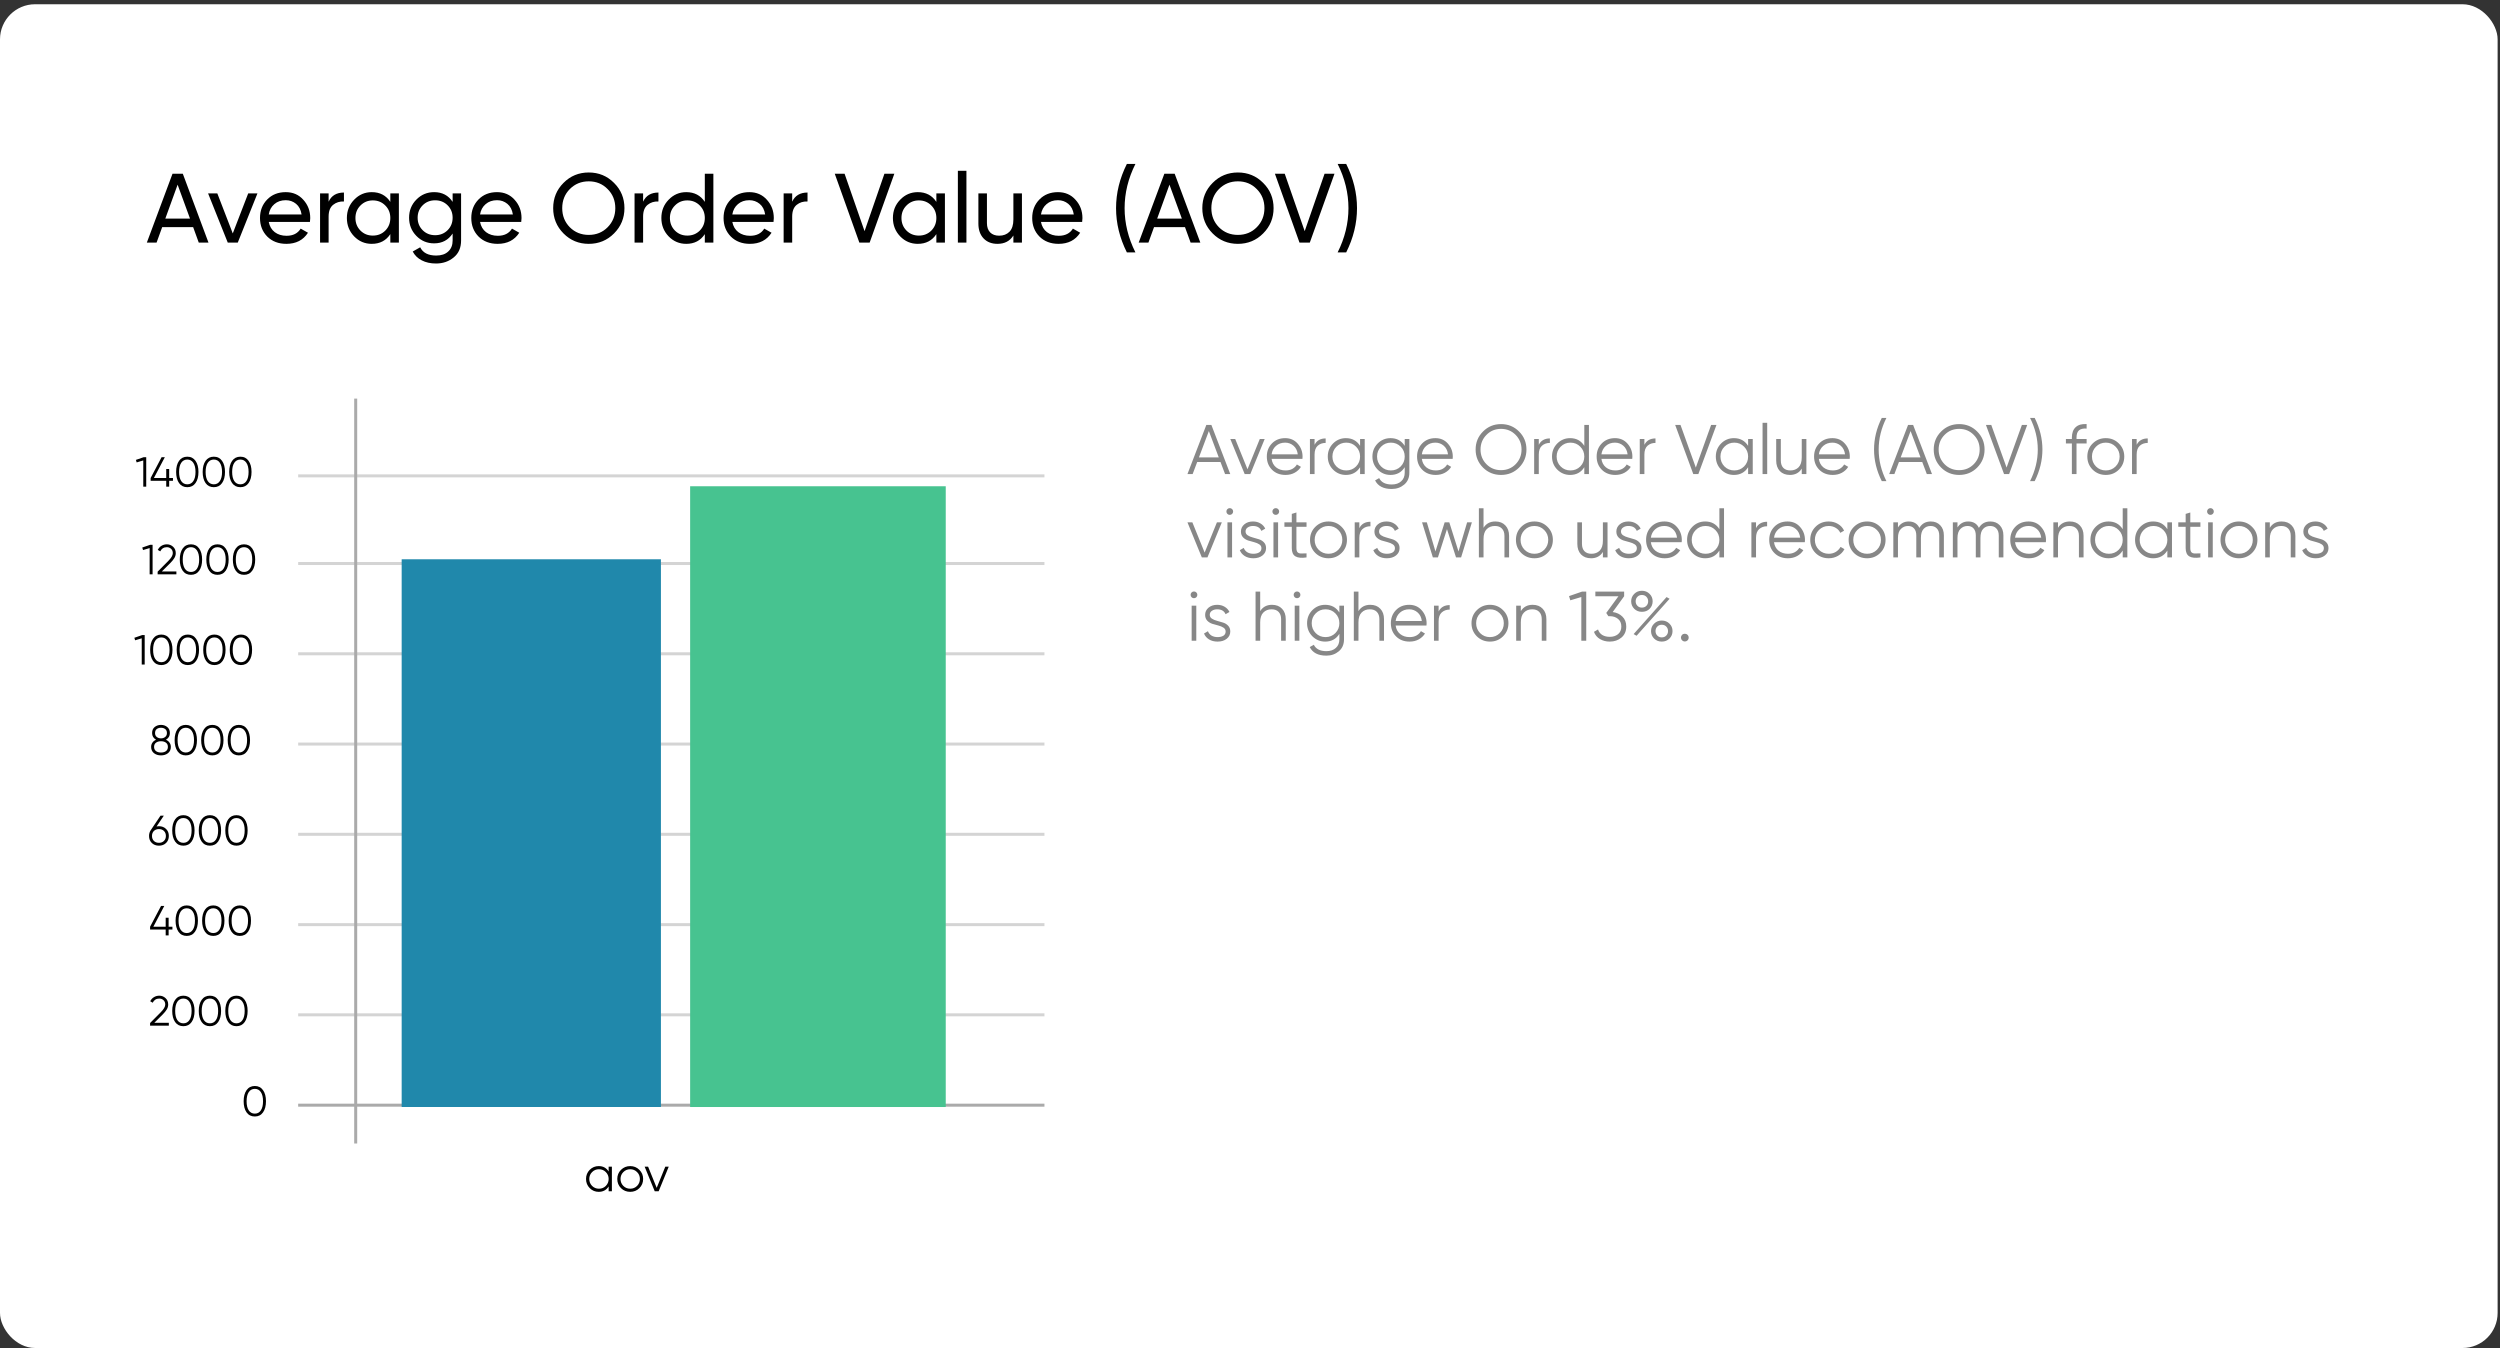
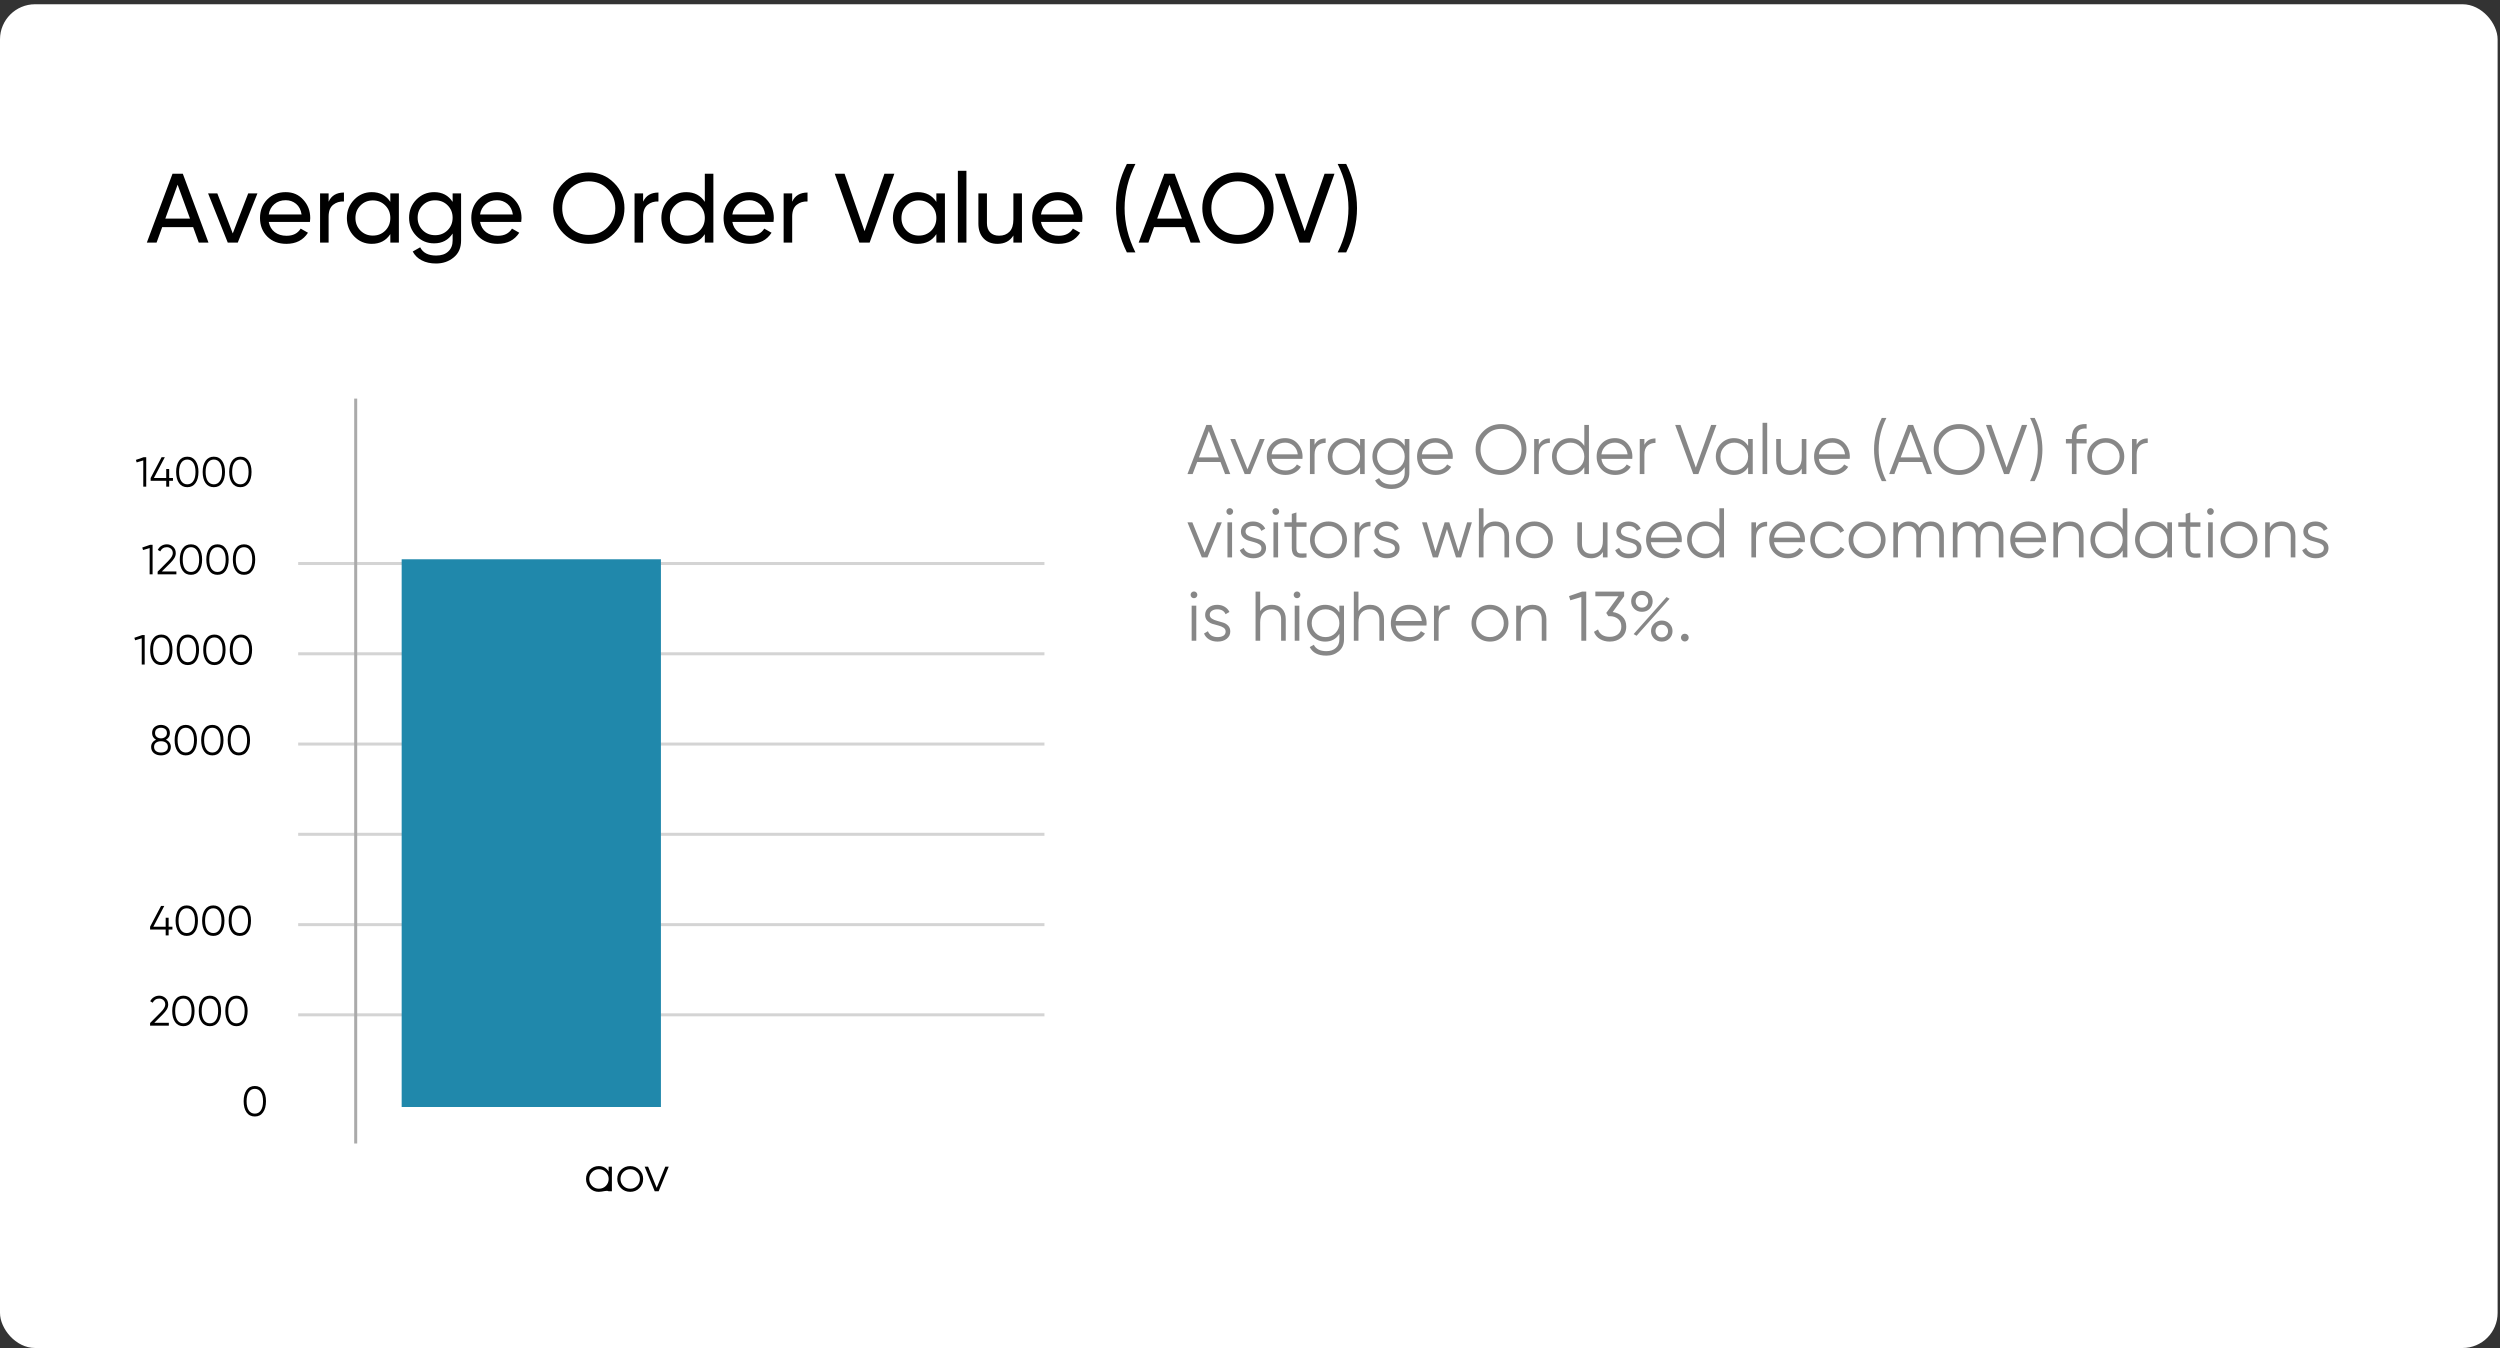
<svg xmlns="http://www.w3.org/2000/svg" width="330" height="178" viewBox="0 0 330 178" fill="none">
  <rect x="0" y="0" width="330" height="178" fill="#333333" stroke="none" />
  <rect y="0.561" width="329.686" height="177.375" rx="4.634" fill="white" />
  <path d="M26.235 32.02L25.495 29.982H21.408L20.668 32.02H19.384L22.77 22.936H24.133L27.519 32.02H26.235ZM21.823 28.853H25.08L23.445 24.377L21.823 28.853ZM32.762 25.532H33.982L31.387 32.02H30.063L27.468 25.532H28.688L30.725 30.813L32.762 25.532ZM35.475 29.295C35.587 29.874 35.851 30.324 36.266 30.644C36.69 30.964 37.209 31.124 37.823 31.124C38.68 31.124 39.303 30.808 39.692 30.177L40.652 30.722C40.021 31.7 39.069 32.188 37.797 32.188C36.768 32.188 35.929 31.868 35.28 31.228C34.64 30.579 34.32 29.762 34.32 28.776C34.32 27.798 34.636 26.985 35.267 26.336C35.899 25.687 36.716 25.363 37.72 25.363C38.671 25.363 39.445 25.7 40.042 26.375C40.648 27.041 40.951 27.846 40.951 28.789C40.951 28.953 40.938 29.122 40.912 29.295H35.475ZM37.72 26.427C37.114 26.427 36.612 26.6 36.214 26.946C35.816 27.283 35.57 27.738 35.475 28.308H39.809C39.714 27.694 39.471 27.227 39.082 26.907C38.693 26.587 38.239 26.427 37.72 26.427ZM43.377 26.622C43.749 25.817 44.424 25.415 45.401 25.415V26.596C44.848 26.57 44.372 26.717 43.974 27.037C43.576 27.357 43.377 27.872 43.377 28.581V32.02H42.248V25.532H43.377V26.622ZM51.523 25.532H52.652V32.02H51.523V30.904C50.961 31.76 50.143 32.188 49.071 32.188C48.162 32.188 47.388 31.86 46.748 31.202C46.108 30.536 45.788 29.727 45.788 28.776C45.788 27.824 46.108 27.02 46.748 26.362C47.388 25.696 48.162 25.363 49.071 25.363C50.143 25.363 50.961 25.791 51.523 26.648V25.532ZM49.213 31.098C49.871 31.098 50.42 30.878 50.861 30.436C51.303 29.987 51.523 29.433 51.523 28.776C51.523 28.118 51.303 27.569 50.861 27.128C50.42 26.678 49.871 26.453 49.213 26.453C48.565 26.453 48.02 26.678 47.578 27.128C47.137 27.569 46.917 28.118 46.917 28.776C46.917 29.433 47.137 29.987 47.578 30.436C48.02 30.878 48.565 31.098 49.213 31.098ZM59.747 25.532H60.863V31.747C60.863 32.707 60.539 33.451 59.89 33.979C59.241 34.515 58.463 34.783 57.554 34.783C56.828 34.783 56.201 34.645 55.673 34.368C55.145 34.1 54.747 33.711 54.479 33.2L55.465 32.642C55.82 33.369 56.525 33.732 57.58 33.732C58.255 33.732 58.783 33.555 59.163 33.2C59.553 32.846 59.747 32.361 59.747 31.747V30.826C59.176 31.691 58.363 32.123 57.308 32.123C56.382 32.123 55.599 31.795 54.959 31.137C54.319 30.48 53.999 29.68 53.999 28.737C53.999 27.794 54.319 26.998 54.959 26.349C55.599 25.692 56.382 25.363 57.308 25.363C58.372 25.363 59.185 25.791 59.747 26.648V25.532ZM55.79 30.385C56.231 30.826 56.78 31.046 57.438 31.046C58.095 31.046 58.644 30.826 59.086 30.385C59.527 29.943 59.747 29.394 59.747 28.737C59.747 28.088 59.527 27.543 59.086 27.102C58.644 26.66 58.095 26.44 57.438 26.44C56.78 26.44 56.231 26.66 55.79 27.102C55.349 27.543 55.128 28.088 55.128 28.737C55.128 29.394 55.349 29.943 55.79 30.385ZM63.365 29.295C63.478 29.874 63.742 30.324 64.157 30.644C64.581 30.964 65.1 31.124 65.714 31.124C66.57 31.124 67.193 30.808 67.582 30.177L68.543 30.722C67.911 31.7 66.96 32.188 65.688 32.188C64.658 32.188 63.819 31.868 63.17 31.228C62.53 30.579 62.21 29.762 62.21 28.776C62.21 27.798 62.526 26.985 63.158 26.336C63.789 25.687 64.606 25.363 65.61 25.363C66.562 25.363 67.336 25.7 67.933 26.375C68.538 27.041 68.841 27.846 68.841 28.789C68.841 28.953 68.828 29.122 68.802 29.295H63.365ZM65.61 26.427C65.004 26.427 64.503 26.6 64.105 26.946C63.707 27.283 63.46 27.738 63.365 28.308H67.699C67.604 27.694 67.362 27.227 66.972 26.907C66.583 26.587 66.129 26.427 65.61 26.427ZM81.051 30.813C80.143 31.73 79.031 32.188 77.716 32.188C76.402 32.188 75.29 31.73 74.382 30.813C73.473 29.896 73.019 28.784 73.019 27.478C73.019 26.163 73.473 25.052 74.382 24.143C75.29 23.226 76.402 22.768 77.716 22.768C79.031 22.768 80.143 23.226 81.051 24.143C81.968 25.052 82.427 26.163 82.427 27.478C82.427 28.784 81.968 29.896 81.051 30.813ZM75.212 29.995C75.887 30.67 76.722 31.007 77.716 31.007C78.711 31.007 79.542 30.67 80.208 29.995C80.883 29.312 81.22 28.473 81.22 27.478C81.22 26.474 80.883 25.635 80.208 24.961C79.542 24.277 78.711 23.936 77.716 23.936C76.722 23.936 75.887 24.277 75.212 24.961C74.546 25.635 74.213 26.474 74.213 27.478C74.213 28.473 74.546 29.312 75.212 29.995ZM84.89 26.622C85.262 25.817 85.936 25.415 86.914 25.415V26.596C86.36 26.57 85.884 26.717 85.487 27.037C85.089 27.357 84.89 27.872 84.89 28.581V32.02H83.761V25.532H84.89V26.622ZM93.036 22.936H94.165V32.02H93.036V30.904C92.473 31.76 91.656 32.188 90.583 32.188C89.675 32.188 88.901 31.86 88.26 31.202C87.62 30.536 87.3 29.727 87.3 28.776C87.3 27.824 87.62 27.02 88.26 26.362C88.901 25.696 89.675 25.363 90.583 25.363C91.656 25.363 92.473 25.791 93.036 26.648V22.936ZM90.726 31.098C91.383 31.098 91.933 30.878 92.374 30.436C92.815 29.987 93.036 29.433 93.036 28.776C93.036 28.118 92.815 27.569 92.374 27.128C91.933 26.678 91.383 26.453 90.726 26.453C90.077 26.453 89.532 26.678 89.091 27.128C88.65 27.569 88.429 28.118 88.429 28.776C88.429 29.433 88.65 29.987 89.091 30.436C89.532 30.878 90.077 31.098 90.726 31.098ZM96.666 29.295C96.779 29.874 97.043 30.324 97.458 30.644C97.882 30.964 98.401 31.124 99.015 31.124C99.871 31.124 100.494 30.808 100.883 30.177L101.844 30.722C101.212 31.7 100.261 32.188 98.989 32.188C97.96 32.188 97.121 31.868 96.472 31.228C95.832 30.579 95.511 29.762 95.511 28.776C95.511 27.798 95.827 26.985 96.459 26.336C97.09 25.687 97.908 25.363 98.911 25.363C99.863 25.363 100.637 25.7 101.234 26.375C101.839 27.041 102.142 27.846 102.142 28.789C102.142 28.953 102.129 29.122 102.103 29.295H96.666ZM98.911 26.427C98.306 26.427 97.804 26.6 97.406 26.946C97.008 27.283 96.761 27.738 96.666 28.308H101C100.905 27.694 100.663 27.227 100.274 26.907C99.884 26.587 99.43 26.427 98.911 26.427ZM104.569 26.622C104.941 25.817 105.615 25.415 106.593 25.415V26.596C106.039 26.57 105.564 26.717 105.166 27.037C104.768 27.357 104.569 27.872 104.569 28.581V32.02H103.44V25.532H104.569V26.622ZM113.433 32.02L110.189 22.936H111.486L114.121 30.514L116.742 22.936H118.052L114.795 32.02H113.433ZM123.6 25.532H124.729V32.02H123.6V30.904C123.037 31.76 122.22 32.188 121.147 32.188C120.239 32.188 119.465 31.86 118.825 31.202C118.184 30.536 117.864 29.727 117.864 28.776C117.864 27.824 118.184 27.02 118.825 26.362C119.465 25.696 120.239 25.363 121.147 25.363C122.22 25.363 123.037 25.791 123.6 26.648V25.532ZM121.29 31.098C121.947 31.098 122.497 30.878 122.938 30.436C123.379 29.987 123.6 29.433 123.6 28.776C123.6 28.118 123.379 27.569 122.938 27.128C122.497 26.678 121.947 26.453 121.29 26.453C120.641 26.453 120.096 26.678 119.655 27.128C119.214 27.569 118.993 28.118 118.993 28.776C118.993 29.433 119.214 29.987 119.655 30.436C120.096 30.878 120.641 31.098 121.29 31.098ZM126.439 32.02V22.547H127.568V32.02H126.439ZM133.767 25.532H134.896V32.02H133.767V31.085C133.308 31.821 132.608 32.188 131.665 32.188C130.903 32.188 130.294 31.95 129.835 31.474C129.377 30.99 129.147 30.337 129.147 29.515V25.532H130.276V29.45C130.276 29.978 130.419 30.389 130.704 30.683C130.99 30.968 131.383 31.111 131.885 31.111C132.448 31.111 132.902 30.938 133.248 30.592C133.594 30.238 133.767 29.697 133.767 28.97V25.532ZM137.406 29.295C137.518 29.874 137.782 30.324 138.197 30.644C138.621 30.964 139.14 31.124 139.754 31.124C140.611 31.124 141.234 30.808 141.623 30.177L142.583 30.722C141.952 31.7 141 32.188 139.728 32.188C138.699 32.188 137.86 31.868 137.211 31.228C136.571 30.579 136.251 29.762 136.251 28.776C136.251 27.798 136.567 26.985 137.198 26.336C137.83 25.687 138.647 25.363 139.651 25.363C140.602 25.363 141.376 25.7 141.973 26.375C142.579 27.041 142.882 27.846 142.882 28.789C142.882 28.953 142.869 29.122 142.843 29.295H137.406ZM139.651 26.427C139.045 26.427 138.543 26.6 138.145 26.946C137.748 27.283 137.501 27.738 137.406 28.308H141.74C141.645 27.694 141.402 27.227 141.013 26.907C140.624 26.587 140.17 26.427 139.651 26.427ZM148.747 33.317C147.795 31.414 147.319 29.468 147.319 27.478C147.319 25.488 147.795 23.542 148.747 21.639H149.876C148.924 23.542 148.448 25.488 148.448 27.478C148.448 29.468 148.924 31.414 149.876 33.317H148.747ZM157.159 32.02L156.419 29.982H152.332L151.592 32.02H150.307L153.694 22.936H155.057L158.443 32.02H157.159ZM152.747 28.853H156.004L154.369 24.377L152.747 28.853ZM166.737 30.813C165.829 31.73 164.717 32.188 163.402 32.188C162.088 32.188 160.976 31.73 160.068 30.813C159.159 29.896 158.705 28.784 158.705 27.478C158.705 26.163 159.159 25.052 160.068 24.143C160.976 23.226 162.088 22.768 163.402 22.768C164.717 22.768 165.829 23.226 166.737 24.143C167.654 25.052 168.113 26.163 168.113 27.478C168.113 28.784 167.654 29.896 166.737 30.813ZM160.898 29.995C161.573 30.67 162.408 31.007 163.402 31.007C164.397 31.007 165.228 30.67 165.894 29.995C166.569 29.312 166.906 28.473 166.906 27.478C166.906 26.474 166.569 25.635 165.894 24.961C165.228 24.277 164.397 23.936 163.402 23.936C162.408 23.936 161.573 24.277 160.898 24.961C160.232 25.635 159.899 26.474 159.899 27.478C159.899 28.473 160.232 29.312 160.898 29.995ZM171.532 32.02L168.289 22.936H169.586L172.22 30.514L174.841 22.936H176.152L172.895 32.02H171.532ZM177.697 33.317H176.568C177.52 31.414 177.996 29.468 177.996 27.478C177.996 25.488 177.52 23.542 176.568 21.639H177.697C178.649 23.542 179.125 25.488 179.125 27.478C179.125 29.468 178.649 31.414 177.697 33.317Z" fill="black" />
-   <path d="M80.341 154.002H80.769V157.246H80.341V156.61C80.043 157.086 79.606 157.324 79.03 157.324C78.568 157.324 78.172 157.16 77.843 156.831C77.519 156.502 77.356 156.1 77.356 155.624C77.356 155.148 77.519 154.746 77.843 154.417C78.172 154.089 78.568 153.924 79.03 153.924C79.606 153.924 80.043 154.162 80.341 154.638V154.002ZM78.154 156.539C78.401 156.785 78.704 156.909 79.063 156.909C79.422 156.909 79.725 156.785 79.971 156.539C80.218 156.288 80.341 155.983 80.341 155.624C80.341 155.265 80.218 154.962 79.971 154.716C79.725 154.465 79.422 154.34 79.063 154.34C78.704 154.34 78.401 154.465 78.154 154.716C77.908 154.962 77.785 155.265 77.785 155.624C77.785 155.983 77.908 156.288 78.154 156.539ZM84.394 156.837C84.066 157.162 83.663 157.324 83.187 157.324C82.712 157.324 82.307 157.162 81.974 156.837C81.645 156.509 81.481 156.104 81.481 155.624C81.481 155.144 81.645 154.742 81.974 154.417C82.307 154.089 82.712 153.924 83.187 153.924C83.663 153.924 84.066 154.089 84.394 154.417C84.727 154.742 84.894 155.144 84.894 155.624C84.894 156.104 84.727 156.509 84.394 156.837ZM82.279 156.539C82.526 156.785 82.828 156.909 83.187 156.909C83.546 156.909 83.849 156.785 84.096 156.539C84.342 156.288 84.466 155.983 84.466 155.624C84.466 155.265 84.342 154.962 84.096 154.716C83.849 154.465 83.546 154.34 83.187 154.34C82.828 154.34 82.526 154.465 82.279 154.716C82.033 154.962 81.909 155.265 81.909 155.624C81.909 155.983 82.033 156.288 82.279 156.539ZM87.819 154.002H88.273L86.943 157.246H86.424L85.094 154.002H85.549L86.684 156.798L87.819 154.002Z" fill="black" />
+   <path d="M80.341 154.002H80.769V157.246H80.341C80.043 157.086 79.606 157.324 79.03 157.324C78.568 157.324 78.172 157.16 77.843 156.831C77.519 156.502 77.356 156.1 77.356 155.624C77.356 155.148 77.519 154.746 77.843 154.417C78.172 154.089 78.568 153.924 79.03 153.924C79.606 153.924 80.043 154.162 80.341 154.638V154.002ZM78.154 156.539C78.401 156.785 78.704 156.909 79.063 156.909C79.422 156.909 79.725 156.785 79.971 156.539C80.218 156.288 80.341 155.983 80.341 155.624C80.341 155.265 80.218 154.962 79.971 154.716C79.725 154.465 79.422 154.34 79.063 154.34C78.704 154.34 78.401 154.465 78.154 154.716C77.908 154.962 77.785 155.265 77.785 155.624C77.785 155.983 77.908 156.288 78.154 156.539ZM84.394 156.837C84.066 157.162 83.663 157.324 83.187 157.324C82.712 157.324 82.307 157.162 81.974 156.837C81.645 156.509 81.481 156.104 81.481 155.624C81.481 155.144 81.645 154.742 81.974 154.417C82.307 154.089 82.712 153.924 83.187 153.924C83.663 153.924 84.066 154.089 84.394 154.417C84.727 154.742 84.894 155.144 84.894 155.624C84.894 156.104 84.727 156.509 84.394 156.837ZM82.279 156.539C82.526 156.785 82.828 156.909 83.187 156.909C83.546 156.909 83.849 156.785 84.096 156.539C84.342 156.288 84.466 155.983 84.466 155.624C84.466 155.265 84.342 154.962 84.096 154.716C83.849 154.465 83.546 154.34 83.187 154.34C82.828 154.34 82.526 154.465 82.279 154.716C82.033 154.962 81.909 155.265 81.909 155.624C81.909 155.983 82.033 156.288 82.279 156.539ZM87.819 154.002H88.273L86.943 157.246H86.424L85.094 154.002H85.549L86.684 156.798L87.819 154.002Z" fill="black" />
  <path d="M34.72 146.832C34.464 147.196 34.103 147.377 33.636 147.377C33.169 147.377 32.805 147.196 32.546 146.832C32.29 146.465 32.162 145.976 32.162 145.364C32.162 144.752 32.29 144.265 32.546 143.902C32.805 143.535 33.169 143.351 33.636 143.351C34.103 143.351 34.464 143.535 34.72 143.902C34.98 144.265 35.109 144.752 35.109 145.364C35.109 145.976 34.98 146.465 34.72 146.832ZM32.835 146.571C33.028 146.856 33.295 146.999 33.636 146.999C33.977 146.999 34.242 146.856 34.431 146.571C34.624 146.285 34.72 145.883 34.72 145.364C34.72 144.845 34.624 144.443 34.431 144.157C34.242 143.872 33.977 143.729 33.636 143.729C33.295 143.729 33.028 143.872 32.835 144.157C32.646 144.443 32.551 144.845 32.551 145.364C32.551 145.883 32.646 146.285 32.835 146.571Z" fill="black" />
  <path d="M22.76 122.329V122.696H22.259V123.475H21.87V122.696H19.812V122.329L21.258 119.582H21.687L20.241 122.329H21.87V121.139H22.259V122.329H22.76ZM25.735 122.996C25.48 123.36 25.118 123.541 24.651 123.541C24.184 123.541 23.821 123.36 23.561 122.996C23.305 122.629 23.177 122.14 23.177 121.528C23.177 120.917 23.305 120.429 23.561 120.066C23.821 119.699 24.184 119.515 24.651 119.515C25.118 119.515 25.48 119.699 25.735 120.066C25.995 120.429 26.125 120.917 26.125 121.528C26.125 122.14 25.995 122.629 25.735 122.996ZM23.85 122.735C24.043 123.02 24.31 123.163 24.651 123.163C24.992 123.163 25.257 123.02 25.446 122.735C25.639 122.45 25.735 122.047 25.735 121.528C25.735 121.009 25.639 120.607 25.446 120.322C25.257 120.036 24.992 119.893 24.651 119.893C24.31 119.893 24.043 120.036 23.85 120.322C23.661 120.607 23.567 121.009 23.567 121.528C23.567 122.047 23.661 122.45 23.85 122.735ZM29.238 122.996C28.982 123.36 28.621 123.541 28.154 123.541C27.687 123.541 27.323 123.36 27.064 122.996C26.808 122.629 26.68 122.14 26.68 121.528C26.68 120.917 26.808 120.429 27.064 120.066C27.323 119.699 27.687 119.515 28.154 119.515C28.621 119.515 28.982 119.699 29.238 120.066C29.498 120.429 29.628 120.917 29.628 121.528C29.628 122.14 29.498 122.629 29.238 122.996ZM27.353 122.735C27.546 123.02 27.813 123.163 28.154 123.163C28.495 123.163 28.76 123.02 28.949 122.735C29.142 122.45 29.238 122.047 29.238 121.528C29.238 121.009 29.142 120.607 28.949 120.322C28.76 120.036 28.495 119.893 28.154 119.893C27.813 119.893 27.546 120.036 27.353 120.322C27.164 120.607 27.07 121.009 27.07 121.528C27.07 122.047 27.164 122.45 27.353 122.735ZM32.741 122.996C32.485 123.36 32.124 123.541 31.657 123.541C31.189 123.541 30.826 123.36 30.567 122.996C30.311 122.629 30.183 122.14 30.183 121.528C30.183 120.917 30.311 120.429 30.567 120.066C30.826 119.699 31.189 119.515 31.657 119.515C32.124 119.515 32.485 119.699 32.741 120.066C33.001 120.429 33.13 120.917 33.13 121.528C33.13 122.14 33.001 122.629 32.741 122.996ZM30.856 122.735C31.049 123.02 31.316 123.163 31.657 123.163C31.998 123.163 32.263 123.02 32.452 122.735C32.645 122.45 32.741 122.047 32.741 121.528C32.741 121.009 32.645 120.607 32.452 120.322C32.263 120.036 31.998 119.893 31.657 119.893C31.316 119.893 31.049 120.036 30.856 120.322C30.667 120.607 30.572 121.009 30.572 121.528C30.572 122.047 30.667 122.45 30.856 122.735Z" fill="black" />
  <path d="M21.907 97.637C22.103 97.73 22.259 97.859 22.374 98.026C22.492 98.189 22.552 98.377 22.552 98.588C22.552 98.94 22.427 99.216 22.179 99.416C21.931 99.613 21.621 99.711 21.25 99.711C20.88 99.711 20.57 99.613 20.322 99.416C20.073 99.216 19.949 98.94 19.949 98.588C19.949 98.377 20.007 98.189 20.122 98.026C20.24 97.859 20.398 97.73 20.594 97.637C20.25 97.441 20.077 97.15 20.077 96.764C20.077 96.415 20.192 96.148 20.422 95.963C20.655 95.778 20.932 95.685 21.25 95.685C21.569 95.685 21.844 95.778 22.073 95.963C22.307 96.148 22.424 96.415 22.424 96.764C22.424 97.15 22.251 97.441 21.907 97.637ZM21.807 96.236C21.658 96.121 21.473 96.063 21.25 96.063C21.028 96.063 20.841 96.121 20.689 96.236C20.541 96.351 20.466 96.527 20.466 96.764C20.466 96.986 20.542 97.159 20.694 97.281C20.85 97.403 21.035 97.465 21.25 97.465C21.465 97.465 21.649 97.403 21.801 97.281C21.957 97.159 22.035 96.986 22.035 96.764C22.035 96.527 21.959 96.351 21.807 96.236ZM20.589 99.144C20.756 99.27 20.976 99.333 21.25 99.333C21.525 99.333 21.745 99.27 21.912 99.144C22.079 99.014 22.163 98.829 22.163 98.588C22.163 98.347 22.079 98.163 21.912 98.037C21.745 97.908 21.525 97.843 21.25 97.843C20.976 97.843 20.756 97.908 20.589 98.037C20.422 98.163 20.338 98.347 20.338 98.588C20.338 98.829 20.422 99.014 20.589 99.144ZM25.61 99.166C25.354 99.53 24.992 99.711 24.525 99.711C24.058 99.711 23.695 99.53 23.435 99.166C23.179 98.799 23.051 98.31 23.051 97.698C23.051 97.087 23.179 96.599 23.435 96.236C23.695 95.869 24.058 95.685 24.525 95.685C24.992 95.685 25.354 95.869 25.61 96.236C25.869 96.599 25.999 97.087 25.999 97.698C25.999 98.31 25.869 98.799 25.61 99.166ZM23.724 98.905C23.917 99.19 24.184 99.333 24.525 99.333C24.866 99.333 25.131 99.19 25.32 98.905C25.513 98.619 25.61 98.217 25.61 97.698C25.61 97.179 25.513 96.777 25.32 96.491C25.131 96.206 24.866 96.063 24.525 96.063C24.184 96.063 23.917 96.206 23.724 96.491C23.535 96.777 23.441 97.179 23.441 97.698C23.441 98.217 23.535 98.619 23.724 98.905ZM29.112 99.166C28.857 99.53 28.495 99.711 28.028 99.711C27.561 99.711 27.197 99.53 26.938 99.166C26.682 98.799 26.554 98.31 26.554 97.698C26.554 97.087 26.682 96.599 26.938 96.236C27.197 95.869 27.561 95.685 28.028 95.685C28.495 95.685 28.857 95.869 29.112 96.236C29.372 96.599 29.502 97.087 29.502 97.698C29.502 98.31 29.372 98.799 29.112 99.166ZM27.227 98.905C27.42 99.19 27.687 99.333 28.028 99.333C28.369 99.333 28.634 99.19 28.823 98.905C29.016 98.619 29.112 98.217 29.112 97.698C29.112 97.179 29.016 96.777 28.823 96.491C28.634 96.206 28.369 96.063 28.028 96.063C27.687 96.063 27.42 96.206 27.227 96.491C27.038 96.777 26.944 97.179 26.944 97.698C26.944 98.217 27.038 98.619 27.227 98.905ZM32.615 99.166C32.359 99.53 31.998 99.711 31.531 99.711C31.064 99.711 30.7 99.53 30.441 99.166C30.185 98.799 30.057 98.31 30.057 97.698C30.057 97.087 30.185 96.599 30.441 96.236C30.7 95.869 31.064 95.685 31.531 95.685C31.998 95.685 32.359 95.869 32.615 96.236C32.875 96.599 33.004 97.087 33.004 97.698C33.004 98.31 32.875 98.799 32.615 99.166ZM30.73 98.905C30.923 99.19 31.19 99.333 31.531 99.333C31.872 99.333 32.137 99.19 32.326 98.905C32.519 98.619 32.615 98.217 32.615 97.698C32.615 97.179 32.519 96.777 32.326 96.491C32.137 96.206 31.872 96.063 31.531 96.063C31.19 96.063 30.923 96.206 30.73 96.491C30.541 96.777 30.446 97.179 30.446 97.698C30.446 98.217 30.541 98.619 30.73 98.905Z" fill="black" />
  <path d="M19.81 135.391V135.04L21.212 133.628C21.612 133.227 21.812 132.884 21.812 132.599C21.812 132.351 21.734 132.158 21.579 132.021C21.427 131.88 21.243 131.809 21.028 131.809C20.628 131.809 20.337 131.993 20.155 132.36L19.827 132.165C19.949 131.924 20.116 131.743 20.328 131.62C20.539 131.494 20.772 131.431 21.028 131.431C21.34 131.431 21.612 131.537 21.846 131.748C22.083 131.956 22.201 132.239 22.201 132.599C22.201 132.825 22.139 133.042 22.012 133.25C21.886 133.457 21.708 133.676 21.479 133.906L20.366 135.012H22.285V135.391H19.81ZM25.291 134.912C25.036 135.276 24.674 135.457 24.207 135.457C23.74 135.457 23.377 135.276 23.117 134.912C22.861 134.545 22.733 134.056 22.733 133.444C22.733 132.833 22.861 132.345 23.117 131.982C23.377 131.615 23.74 131.431 24.207 131.431C24.674 131.431 25.036 131.615 25.291 131.982C25.551 132.345 25.681 132.833 25.681 133.444C25.681 134.056 25.551 134.545 25.291 134.912ZM23.406 134.651C23.599 134.936 23.866 135.079 24.207 135.079C24.548 135.079 24.813 134.936 25.002 134.651C25.195 134.366 25.291 133.963 25.291 133.444C25.291 132.925 25.195 132.523 25.002 132.238C24.813 131.952 24.548 131.809 24.207 131.809C23.866 131.809 23.599 131.952 23.406 132.238C23.217 132.523 23.123 132.925 23.123 133.444C23.123 133.963 23.217 134.366 23.406 134.651ZM28.794 134.912C28.538 135.276 28.177 135.457 27.71 135.457C27.243 135.457 26.879 135.276 26.62 134.912C26.364 134.545 26.236 134.056 26.236 133.444C26.236 132.833 26.364 132.345 26.62 131.982C26.879 131.615 27.243 131.431 27.71 131.431C28.177 131.431 28.538 131.615 28.794 131.982C29.054 132.345 29.183 132.833 29.183 133.444C29.183 134.056 29.054 134.545 28.794 134.912ZM26.909 134.651C27.102 134.936 27.369 135.079 27.71 135.079C28.051 135.079 28.316 134.936 28.505 134.651C28.698 134.366 28.794 133.963 28.794 133.444C28.794 132.925 28.698 132.523 28.505 132.238C28.316 131.952 28.051 131.809 27.71 131.809C27.369 131.809 27.102 131.952 26.909 132.238C26.72 132.523 26.625 132.925 26.625 133.444C26.625 133.963 26.72 134.366 26.909 134.651ZM32.297 134.912C32.041 135.276 31.68 135.457 31.213 135.457C30.745 135.457 30.382 135.276 30.123 134.912C29.867 134.545 29.739 134.056 29.739 133.444C29.739 132.833 29.867 132.345 30.123 131.982C30.382 131.615 30.745 131.431 31.213 131.431C31.68 131.431 32.041 131.615 32.297 131.982C32.556 132.345 32.686 132.833 32.686 133.444C32.686 134.056 32.556 134.545 32.297 134.912ZM30.412 134.651C30.605 134.936 30.872 135.079 31.213 135.079C31.554 135.079 31.819 134.936 32.008 134.651C32.201 134.366 32.297 133.963 32.297 133.444C32.297 132.925 32.201 132.523 32.008 132.238C31.819 131.952 31.554 131.809 31.213 131.809C30.872 131.809 30.605 131.952 30.412 132.238C30.223 132.523 30.128 132.925 30.128 133.444C30.128 133.963 30.223 134.366 30.412 134.651Z" fill="black" />
-   <path d="M20.98 109.06C21.362 109.06 21.675 109.181 21.92 109.422C22.165 109.659 22.287 109.966 22.287 110.345C22.287 110.723 22.165 111.032 21.92 111.273C21.675 111.511 21.362 111.629 20.98 111.629C20.598 111.629 20.285 111.511 20.04 111.273C19.796 111.032 19.673 110.723 19.673 110.345C19.673 110.052 19.753 109.792 19.912 109.566L21.186 107.67H21.625L20.669 109.093C20.769 109.071 20.872 109.06 20.98 109.06ZM20.313 111.001C20.483 111.168 20.706 111.251 20.98 111.251C21.254 111.251 21.475 111.168 21.642 111.001C21.812 110.834 21.898 110.615 21.898 110.345C21.898 110.074 21.812 109.855 21.642 109.688C21.475 109.522 21.254 109.438 20.98 109.438C20.706 109.438 20.483 109.522 20.313 109.688C20.146 109.855 20.062 110.074 20.062 110.345C20.062 110.615 20.146 110.834 20.313 111.001ZM25.291 111.084C25.036 111.448 24.674 111.629 24.207 111.629C23.74 111.629 23.377 111.448 23.117 111.084C22.861 110.717 22.733 110.228 22.733 109.616C22.733 109.004 22.861 108.517 23.117 108.154C23.377 107.787 23.74 107.603 24.207 107.603C24.674 107.603 25.036 107.787 25.291 108.154C25.551 108.517 25.681 109.004 25.681 109.616C25.681 110.228 25.551 110.717 25.291 111.084ZM23.406 110.823C23.599 111.108 23.866 111.251 24.207 111.251C24.548 111.251 24.813 111.108 25.002 110.823C25.195 110.537 25.291 110.135 25.291 109.616C25.291 109.097 25.195 108.695 25.002 108.409C24.813 108.124 24.548 107.981 24.207 107.981C23.866 107.981 23.599 108.124 23.406 108.409C23.217 108.695 23.123 109.097 23.123 109.616C23.123 110.135 23.217 110.537 23.406 110.823ZM28.794 111.084C28.538 111.448 28.177 111.629 27.71 111.629C27.243 111.629 26.879 111.448 26.62 111.084C26.364 110.717 26.236 110.228 26.236 109.616C26.236 109.004 26.364 108.517 26.62 108.154C26.879 107.787 27.243 107.603 27.71 107.603C28.177 107.603 28.538 107.787 28.794 108.154C29.054 108.517 29.183 109.004 29.183 109.616C29.183 110.228 29.054 110.717 28.794 111.084ZM26.909 110.823C27.102 111.108 27.369 111.251 27.71 111.251C28.051 111.251 28.316 111.108 28.505 110.823C28.698 110.537 28.794 110.135 28.794 109.616C28.794 109.097 28.698 108.695 28.505 108.409C28.316 108.124 28.051 107.981 27.71 107.981C27.369 107.981 27.102 108.124 26.909 108.409C26.72 108.695 26.625 109.097 26.625 109.616C26.625 110.135 26.72 110.537 26.909 110.823ZM32.297 111.084C32.041 111.448 31.68 111.629 31.213 111.629C30.745 111.629 30.382 111.448 30.123 111.084C29.867 110.717 29.739 110.228 29.739 109.616C29.739 109.004 29.867 108.517 30.123 108.154C30.382 107.787 30.745 107.603 31.213 107.603C31.68 107.603 32.041 107.787 32.297 108.154C32.556 108.517 32.686 109.004 32.686 109.616C32.686 110.228 32.556 110.717 32.297 111.084ZM30.412 110.823C30.605 111.108 30.872 111.251 31.213 111.251C31.554 111.251 31.819 111.108 32.008 110.823C32.201 110.537 32.297 110.135 32.297 109.616C32.297 109.097 32.201 108.695 32.008 108.409C31.819 108.124 31.554 107.981 31.213 107.981C30.872 107.981 30.605 108.124 30.412 108.409C30.223 108.695 30.128 109.097 30.128 109.616C30.128 110.135 30.223 110.537 30.412 110.823Z" fill="black" />
  <path d="M18.765 83.83H19.099V87.723H18.709V84.258L17.836 84.519L17.736 84.186L18.765 83.83ZM22.379 87.244C22.123 87.608 21.761 87.789 21.294 87.789C20.827 87.789 20.464 87.608 20.204 87.244C19.948 86.877 19.821 86.388 19.821 85.776C19.821 85.165 19.948 84.677 20.204 84.314C20.464 83.947 20.827 83.763 21.294 83.763C21.761 83.763 22.123 83.947 22.379 84.314C22.638 84.677 22.768 85.165 22.768 85.776C22.768 86.388 22.638 86.877 22.379 87.244ZM20.494 86.983C20.686 87.269 20.953 87.411 21.294 87.411C21.635 87.411 21.9 87.269 22.09 86.983C22.282 86.698 22.379 86.295 22.379 85.776C22.379 85.257 22.282 84.855 22.09 84.57C21.9 84.284 21.635 84.141 21.294 84.141C20.953 84.141 20.686 84.284 20.494 84.57C20.304 84.855 20.21 85.257 20.21 85.776C20.21 86.295 20.304 86.698 20.494 86.983ZM25.881 87.244C25.626 87.608 25.264 87.789 24.797 87.789C24.33 87.789 23.967 87.608 23.707 87.244C23.451 86.877 23.323 86.388 23.323 85.776C23.323 85.165 23.451 84.677 23.707 84.314C23.967 83.947 24.33 83.763 24.797 83.763C25.264 83.763 25.626 83.947 25.881 84.314C26.141 84.677 26.271 85.165 26.271 85.776C26.271 86.388 26.141 86.877 25.881 87.244ZM23.996 86.983C24.189 87.269 24.456 87.411 24.797 87.411C25.138 87.411 25.403 87.269 25.592 86.983C25.785 86.698 25.881 86.295 25.881 85.776C25.881 85.257 25.785 84.855 25.592 84.57C25.403 84.284 25.138 84.141 24.797 84.141C24.456 84.141 24.189 84.284 23.996 84.57C23.807 84.855 23.713 85.257 23.713 85.776C23.713 86.295 23.807 86.698 23.996 86.983ZM29.384 87.244C29.128 87.608 28.767 87.789 28.3 87.789C27.833 87.789 27.469 87.608 27.21 87.244C26.954 86.877 26.826 86.388 26.826 85.776C26.826 85.165 26.954 84.677 27.21 84.314C27.469 83.947 27.833 83.763 28.3 83.763C28.767 83.763 29.128 83.947 29.384 84.314C29.644 84.677 29.773 85.165 29.773 85.776C29.773 86.388 29.644 86.877 29.384 87.244ZM27.499 86.983C27.692 87.269 27.959 87.411 28.3 87.411C28.641 87.411 28.906 87.269 29.095 86.983C29.288 86.698 29.384 86.295 29.384 85.776C29.384 85.257 29.288 84.855 29.095 84.57C28.906 84.284 28.641 84.141 28.3 84.141C27.959 84.141 27.692 84.284 27.499 84.57C27.31 84.855 27.215 85.257 27.215 85.776C27.215 86.295 27.31 86.698 27.499 86.983ZM32.887 87.244C32.631 87.608 32.27 87.789 31.803 87.789C31.335 87.789 30.972 87.608 30.713 87.244C30.457 86.877 30.329 86.388 30.329 85.776C30.329 85.165 30.457 84.677 30.713 84.314C30.972 83.947 31.335 83.763 31.803 83.763C32.27 83.763 32.631 83.947 32.887 84.314C33.147 84.677 33.276 85.165 33.276 85.776C33.276 86.388 33.147 86.877 32.887 87.244ZM31.002 86.983C31.195 87.269 31.462 87.411 31.803 87.411C32.144 87.411 32.409 87.269 32.598 86.983C32.791 86.698 32.887 86.295 32.887 85.776C32.887 85.257 32.791 84.855 32.598 84.57C32.409 84.284 32.144 84.141 31.803 84.141C31.462 84.141 31.195 84.284 31.002 84.57C30.813 84.855 30.718 85.257 30.718 85.776C30.718 86.295 30.813 86.698 31.002 86.983Z" fill="black" />
  <path d="M19.808 71.918H20.142V75.811H19.753V72.346L18.88 72.607L18.779 72.274L19.808 71.918ZM20.808 75.811V75.46L22.21 74.048C22.61 73.647 22.81 73.304 22.81 73.019C22.81 72.77 22.732 72.578 22.577 72.441C22.425 72.3 22.241 72.229 22.026 72.229C21.626 72.229 21.335 72.413 21.153 72.78L20.825 72.585C20.947 72.344 21.114 72.162 21.326 72.04C21.537 71.914 21.77 71.851 22.026 71.851C22.338 71.851 22.61 71.957 22.844 72.168C23.081 72.376 23.2 72.659 23.2 73.019C23.2 73.245 23.137 73.462 23.011 73.67C22.884 73.877 22.706 74.096 22.477 74.326L21.364 75.432H23.283V75.811H20.808ZM26.289 75.332C26.034 75.696 25.672 75.877 25.205 75.877C24.738 75.877 24.375 75.696 24.115 75.332C23.859 74.965 23.731 74.476 23.731 73.864C23.731 73.252 23.859 72.765 24.115 72.402C24.375 72.035 24.738 71.851 25.205 71.851C25.672 71.851 26.034 72.035 26.289 72.402C26.549 72.765 26.679 73.252 26.679 73.864C26.679 74.476 26.549 74.965 26.289 75.332ZM24.404 75.071C24.597 75.356 24.864 75.499 25.205 75.499C25.546 75.499 25.811 75.356 26 75.071C26.193 74.785 26.289 74.383 26.289 73.864C26.289 73.345 26.193 72.943 26 72.657C25.811 72.372 25.546 72.229 25.205 72.229C24.864 72.229 24.597 72.372 24.404 72.657C24.215 72.943 24.121 73.345 24.121 73.864C24.121 74.383 24.215 74.785 24.404 75.071ZM29.792 75.332C29.536 75.696 29.175 75.877 28.708 75.877C28.241 75.877 27.877 75.696 27.618 75.332C27.362 74.965 27.234 74.476 27.234 73.864C27.234 73.252 27.362 72.765 27.618 72.402C27.877 72.035 28.241 71.851 28.708 71.851C29.175 71.851 29.536 72.035 29.792 72.402C30.052 72.765 30.181 73.252 30.181 73.864C30.181 74.476 30.052 74.965 29.792 75.332ZM27.907 75.071C28.1 75.356 28.367 75.499 28.708 75.499C29.049 75.499 29.314 75.356 29.503 75.071C29.696 74.785 29.792 74.383 29.792 73.864C29.792 73.345 29.696 72.943 29.503 72.657C29.314 72.372 29.049 72.229 28.708 72.229C28.367 72.229 28.1 72.372 27.907 72.657C27.718 72.943 27.623 73.345 27.623 73.864C27.623 74.383 27.718 74.785 27.907 75.071ZM33.295 75.332C33.039 75.696 32.678 75.877 32.211 75.877C31.744 75.877 31.38 75.696 31.121 75.332C30.865 74.965 30.737 74.476 30.737 73.864C30.737 73.252 30.865 72.765 31.121 72.402C31.38 72.035 31.744 71.851 32.211 71.851C32.678 71.851 33.039 72.035 33.295 72.402C33.554 72.765 33.684 73.252 33.684 73.864C33.684 74.476 33.554 74.965 33.295 75.332ZM31.41 75.071C31.603 75.356 31.869 75.499 32.211 75.499C32.552 75.499 32.817 75.356 33.006 75.071C33.199 74.785 33.295 74.383 33.295 73.864C33.295 73.345 33.199 72.943 33.006 72.657C32.817 72.372 32.552 72.229 32.211 72.229C31.869 72.229 31.603 72.372 31.41 72.657C31.221 72.943 31.126 73.345 31.126 73.864C31.126 74.383 31.221 74.785 31.41 75.071Z" fill="black" />
  <path d="M18.968 60.349H19.302V64.242H18.912V60.778L18.039 61.039L17.939 60.705L18.968 60.349ZM22.832 63.097V63.464H22.331V64.242H21.942V63.464H19.885V63.097L21.33 60.349H21.759L20.313 63.097H21.942V61.907H22.331V63.097H22.832ZM25.808 63.764C25.552 64.127 25.19 64.309 24.723 64.309C24.256 64.309 23.893 64.127 23.633 63.764C23.377 63.397 23.249 62.907 23.249 62.296C23.249 61.684 23.377 61.197 23.633 60.833C23.893 60.466 24.256 60.283 24.723 60.283C25.19 60.283 25.552 60.466 25.808 60.833C26.067 61.197 26.197 61.684 26.197 62.296C26.197 62.907 26.067 63.397 25.808 63.764ZM23.922 63.503C24.115 63.788 24.382 63.931 24.723 63.931C25.064 63.931 25.329 63.788 25.518 63.503C25.711 63.217 25.808 62.815 25.808 62.296C25.808 61.777 25.711 61.375 25.518 61.089C25.329 60.804 25.064 60.661 24.723 60.661C24.382 60.661 24.115 60.804 23.922 61.089C23.733 61.375 23.639 61.777 23.639 62.296C23.639 62.815 23.733 63.217 23.922 63.503ZM29.31 63.764C29.055 64.127 28.693 64.309 28.226 64.309C27.759 64.309 27.395 64.127 27.136 63.764C26.88 63.397 26.752 62.907 26.752 62.296C26.752 61.684 26.88 61.197 27.136 60.833C27.395 60.466 27.759 60.283 28.226 60.283C28.693 60.283 29.055 60.466 29.31 60.833C29.57 61.197 29.7 61.684 29.7 62.296C29.7 62.907 29.57 63.397 29.31 63.764ZM27.425 63.503C27.618 63.788 27.885 63.931 28.226 63.931C28.567 63.931 28.832 63.788 29.021 63.503C29.214 63.217 29.31 62.815 29.31 62.296C29.31 61.777 29.214 61.375 29.021 61.089C28.832 60.804 28.567 60.661 28.226 60.661C27.885 60.661 27.618 60.804 27.425 61.089C27.236 61.375 27.142 61.777 27.142 62.296C27.142 62.815 27.236 63.217 27.425 63.503ZM32.813 63.764C32.557 64.127 32.196 64.309 31.729 64.309C31.262 64.309 30.898 64.127 30.639 63.764C30.383 63.397 30.255 62.907 30.255 62.296C30.255 61.684 30.383 61.197 30.639 60.833C30.898 60.466 31.262 60.283 31.729 60.283C32.196 60.283 32.557 60.466 32.813 60.833C33.073 61.197 33.202 61.684 33.202 62.296C33.202 62.907 33.073 63.397 32.813 63.764ZM30.928 63.503C31.121 63.788 31.388 63.931 31.729 63.931C32.07 63.931 32.335 63.788 32.524 63.503C32.717 63.217 32.813 62.815 32.813 62.296C32.813 61.777 32.717 61.375 32.524 61.089C32.335 60.804 32.07 60.661 31.729 60.661C31.388 60.661 31.121 60.804 30.928 61.089C30.739 61.375 30.644 61.777 30.644 62.296C30.644 62.815 30.739 63.217 30.928 63.503Z" fill="black" />
  <line x1="46.952" y1="52.615" x2="46.952" y2="150.943" stroke="#AAAAAA" stroke-width="0.397" />
-   <path d="M39.357 145.883L137.867 145.883" stroke="#AAAAAA" stroke-width="0.397" />
  <path d="M39.357 133.957L137.867 133.957" stroke="#AAAAAA" stroke-opacity="0.5" stroke-width="0.397" />
  <path d="M39.357 122.051L137.867 122.051" stroke="#AAAAAA" stroke-opacity="0.5" stroke-width="0.397" />
  <path d="M39.357 110.129L137.867 110.129" stroke="#AAAAAA" stroke-opacity="0.5" stroke-width="0.397" />
  <path d="M39.357 98.217L137.867 98.217" stroke="#AAAAAA" stroke-opacity="0.5" stroke-width="0.397" />
  <path d="M39.357 86.299L137.867 86.299" stroke="#AAAAAA" stroke-opacity="0.5" stroke-width="0.397" />
  <path d="M39.357 74.383L137.867 74.383" stroke="#AAAAAA" stroke-opacity="0.5" stroke-width="0.397" />
-   <path d="M39.357 62.815L137.867 62.815" stroke="#AAAAAA" stroke-opacity="0.5" stroke-width="0.397" />
  <rect x="53.02" y="73.824" width="34.222" height="72.3" fill="#2088AB" />
-   <rect x="91.098" y="64.186" width="33.74" height="81.94" fill="#47C390" />
  <path d="M161.71 62.58L161.107 60.986H158.03L157.428 62.58H156.742L159.235 56.092H159.902L162.396 62.58H161.71ZM158.262 60.374H160.876L159.569 56.898L158.262 60.374ZM166.292 57.946H166.94L165.04 62.58H164.299L162.399 57.946H163.048L164.67 61.941L166.292 57.946ZM169.64 57.835C170.326 57.835 170.879 58.079 171.299 58.567C171.725 59.049 171.938 59.62 171.938 60.282C171.938 60.349 171.932 60.445 171.92 60.569H167.851C167.913 61.038 168.11 61.412 168.444 61.69C168.784 61.962 169.201 62.098 169.695 62.098C170.047 62.098 170.35 62.027 170.604 61.885C170.863 61.737 171.058 61.545 171.188 61.31L171.725 61.625C171.521 61.953 171.243 62.212 170.891 62.404C170.539 62.596 170.137 62.691 169.686 62.691C168.957 62.691 168.364 62.463 167.906 62.005C167.449 61.548 167.221 60.967 167.221 60.263C167.221 59.571 167.446 58.993 167.897 58.53C168.348 58.066 168.929 57.835 169.64 57.835ZM169.64 58.428C169.158 58.428 168.753 58.573 168.426 58.863C168.104 59.148 167.913 59.518 167.851 59.976H171.308C171.246 59.487 171.058 59.108 170.743 58.836C170.427 58.564 170.06 58.428 169.64 58.428ZM173.523 58.715C173.807 58.153 174.295 57.872 174.987 57.872V58.465C174.567 58.465 174.218 58.589 173.94 58.836C173.662 59.083 173.523 59.472 173.523 60.004V62.58H172.911V57.946H173.523V58.715ZM179.531 57.946H180.142V62.58H179.531V61.672C179.104 62.352 178.48 62.691 177.658 62.691C176.997 62.691 176.432 62.456 175.962 61.987C175.499 61.517 175.267 60.943 175.267 60.263C175.267 59.583 175.499 59.009 175.962 58.539C176.432 58.069 176.997 57.835 177.658 57.835C178.48 57.835 179.104 58.175 179.531 58.854V57.946ZM176.407 61.57C176.759 61.922 177.192 62.098 177.705 62.098C178.218 62.098 178.65 61.922 179.002 61.57C179.355 61.211 179.531 60.776 179.531 60.263C179.531 59.75 179.355 59.318 179.002 58.965C178.65 58.607 178.218 58.428 177.705 58.428C177.192 58.428 176.759 58.607 176.407 58.965C176.055 59.318 175.879 59.75 175.879 60.263C175.879 60.776 176.055 61.211 176.407 61.57ZM185.423 57.946H186.035V62.395C186.035 63.062 185.806 63.587 185.349 63.97C184.892 64.353 184.345 64.545 183.708 64.545C182.621 64.545 181.889 64.168 181.512 63.414L182.049 63.108C182.327 63.671 182.88 63.952 183.708 63.952C184.24 63.952 184.657 63.81 184.96 63.526C185.268 63.247 185.423 62.87 185.423 62.395V61.672C184.997 62.352 184.373 62.691 183.551 62.691C182.89 62.691 182.324 62.456 181.855 61.987C181.391 61.517 181.159 60.943 181.159 60.263C181.159 59.583 181.391 59.009 181.855 58.539C182.324 58.069 182.89 57.835 183.551 57.835C184.373 57.835 184.997 58.175 185.423 58.854V57.946ZM182.299 61.57C182.652 61.922 183.084 62.098 183.597 62.098C184.11 62.098 184.542 61.922 184.895 61.57C185.247 61.211 185.423 60.776 185.423 60.263C185.423 59.75 185.247 59.318 184.895 58.965C184.542 58.607 184.11 58.428 183.597 58.428C183.084 58.428 182.652 58.607 182.299 58.965C181.947 59.318 181.771 59.75 181.771 60.263C181.771 60.776 181.947 61.211 182.299 61.57ZM189.471 57.835C190.157 57.835 190.71 58.079 191.13 58.567C191.556 59.049 191.769 59.62 191.769 60.282C191.769 60.349 191.763 60.445 191.751 60.569H187.682C187.744 61.038 187.942 61.412 188.275 61.69C188.615 61.962 189.032 62.098 189.526 62.098C189.879 62.098 190.181 62.027 190.435 61.885C190.694 61.737 190.889 61.545 191.019 61.31L191.556 61.625C191.352 61.953 191.074 62.212 190.722 62.404C190.37 62.596 189.968 62.691 189.517 62.691C188.788 62.691 188.195 62.463 187.738 62.005C187.28 61.548 187.052 60.967 187.052 60.263C187.052 59.571 187.277 58.993 187.728 58.53C188.179 58.066 188.76 57.835 189.471 57.835ZM189.471 58.428C188.989 58.428 188.584 58.573 188.257 58.863C187.935 59.148 187.744 59.518 187.682 59.976H191.139C191.077 59.487 190.889 59.108 190.574 58.836C190.259 58.564 189.891 58.428 189.471 58.428ZM200.519 61.718C199.87 62.367 199.076 62.691 198.137 62.691C197.197 62.691 196.404 62.367 195.755 61.718C195.106 61.063 194.782 60.269 194.782 59.336C194.782 58.403 195.106 57.612 195.755 56.963C196.404 56.308 197.197 55.981 198.137 55.981C199.076 55.981 199.87 56.308 200.519 56.963C201.167 57.612 201.492 58.403 201.492 59.336C201.492 60.269 201.167 61.063 200.519 61.718ZM196.209 61.273C196.728 61.798 197.371 62.061 198.137 62.061C198.903 62.061 199.546 61.798 200.065 61.273C200.584 60.742 200.843 60.096 200.843 59.336C200.843 58.576 200.584 57.934 200.065 57.408C199.546 56.877 198.903 56.611 198.137 56.611C197.371 56.611 196.728 56.877 196.209 57.408C195.69 57.934 195.43 58.576 195.43 59.336C195.43 60.096 195.69 60.742 196.209 61.273ZM203.12 58.715C203.405 58.153 203.893 57.872 204.585 57.872V58.465C204.165 58.465 203.816 58.589 203.538 58.836C203.259 59.083 203.12 59.472 203.12 60.004V62.58H202.509V57.946H203.12V58.715ZM209.128 56.092H209.74V62.58H209.128V61.672C208.702 62.352 208.078 62.691 207.256 62.691C206.595 62.691 206.029 62.456 205.56 61.987C205.096 61.517 204.865 60.943 204.865 60.263C204.865 59.583 205.096 59.009 205.56 58.539C206.029 58.069 206.595 57.835 207.256 57.835C208.078 57.835 208.702 58.175 209.128 58.854V56.092ZM206.005 61.57C206.357 61.922 206.789 62.098 207.302 62.098C207.815 62.098 208.248 61.922 208.6 61.57C208.952 61.211 209.128 60.776 209.128 60.263C209.128 59.75 208.952 59.318 208.6 58.965C208.248 58.607 207.815 58.428 207.302 58.428C206.789 58.428 206.357 58.607 206.005 58.965C205.652 59.318 205.476 59.75 205.476 60.263C205.476 60.776 205.652 61.211 206.005 61.57ZM213.176 57.835C213.862 57.835 214.415 58.079 214.835 58.567C215.261 59.049 215.475 59.62 215.475 60.282C215.475 60.349 215.468 60.445 215.456 60.569H211.387C211.449 61.038 211.647 61.412 211.98 61.69C212.32 61.962 212.737 62.098 213.232 62.098C213.584 62.098 213.887 62.027 214.14 61.885C214.399 61.737 214.594 61.545 214.724 61.31L215.261 61.625C215.057 61.953 214.779 62.212 214.427 62.404C214.075 62.596 213.673 62.691 213.222 62.691C212.493 62.691 211.9 62.463 211.443 62.005C210.986 61.548 210.757 60.967 210.757 60.263C210.757 59.571 210.982 58.993 211.433 58.53C211.885 58.066 212.465 57.835 213.176 57.835ZM213.176 58.428C212.694 58.428 212.289 58.573 211.962 58.863C211.64 59.148 211.449 59.518 211.387 59.976H214.844C214.782 59.487 214.594 59.108 214.279 58.836C213.964 58.564 213.596 58.428 213.176 58.428ZM217.059 58.715C217.344 58.153 217.832 57.872 218.524 57.872V58.465C218.104 58.465 217.754 58.589 217.476 58.836C217.198 59.083 217.059 59.472 217.059 60.004V62.58H216.448V57.946H217.059V58.715ZM223.514 62.58L221.123 56.092H221.827L223.848 61.718L225.868 56.092H226.573L224.182 62.58H223.514ZM230.751 57.946H231.363V62.58H230.751V61.672C230.325 62.352 229.701 62.691 228.879 62.691C228.218 62.691 227.653 62.456 227.183 61.987C226.72 61.517 226.488 60.943 226.488 60.263C226.488 59.583 226.72 59.009 227.183 58.539C227.653 58.069 228.218 57.835 228.879 57.835C229.701 57.835 230.325 58.175 230.751 58.854V57.946ZM227.628 61.57C227.98 61.922 228.413 62.098 228.925 62.098C229.438 62.098 229.871 61.922 230.223 61.57C230.575 61.211 230.751 60.776 230.751 60.263C230.751 59.75 230.575 59.318 230.223 58.965C229.871 58.607 229.438 58.428 228.925 58.428C228.413 58.428 227.98 58.607 227.628 58.965C227.276 59.318 227.1 59.75 227.1 60.263C227.1 60.776 227.276 61.211 227.628 61.57ZM232.658 62.58V55.814H233.27V62.58H232.658ZM237.831 57.946H238.442V62.58H237.831V61.857C237.485 62.413 236.966 62.691 236.273 62.691C235.711 62.691 235.266 62.521 234.939 62.181C234.618 61.836 234.457 61.372 234.457 60.791V57.946H235.069V60.791C235.069 61.205 235.177 61.527 235.393 61.755C235.615 61.984 235.927 62.098 236.329 62.098C236.774 62.098 237.135 61.959 237.413 61.681C237.692 61.397 237.831 60.961 237.831 60.374V57.946ZM241.877 57.835C242.563 57.835 243.116 58.079 243.536 58.567C243.963 59.049 244.176 59.62 244.176 60.282C244.176 60.349 244.17 60.445 244.157 60.569H240.089C240.15 61.038 240.348 61.412 240.682 61.69C241.022 61.962 241.439 62.098 241.933 62.098C242.285 62.098 242.588 62.027 242.841 61.885C243.101 61.737 243.295 61.545 243.425 61.31L243.963 61.625C243.759 61.953 243.481 62.212 243.129 62.404C242.776 62.596 242.375 62.691 241.924 62.691C241.195 62.691 240.601 62.463 240.144 62.005C239.687 61.548 239.458 60.967 239.458 60.263C239.458 59.571 239.684 58.993 240.135 58.53C240.586 58.066 241.167 57.835 241.877 57.835ZM241.877 58.428C241.395 58.428 240.991 58.573 240.663 58.863C240.342 59.148 240.15 59.518 240.089 59.976H243.546C243.484 59.487 243.295 59.108 242.98 58.836C242.665 58.564 242.297 58.428 241.877 58.428ZM248.393 63.507C247.713 62.148 247.373 60.757 247.373 59.336C247.373 57.915 247.713 56.525 248.393 55.165H249.005C248.325 56.525 247.985 57.915 247.985 59.336C247.985 60.757 248.325 62.148 249.005 63.507H248.393ZM254.34 62.58L253.737 60.986H250.66L250.058 62.58H249.372L251.865 56.092H252.532L255.026 62.58H254.34ZM250.892 60.374H253.506L252.199 56.898L250.892 60.374ZM260.99 61.718C260.341 62.367 259.547 62.691 258.608 62.691C257.669 62.691 256.875 62.367 256.226 61.718C255.577 61.063 255.253 60.269 255.253 59.336C255.253 58.403 255.577 57.612 256.226 56.963C256.875 56.308 257.669 55.981 258.608 55.981C259.547 55.981 260.341 56.308 260.99 56.963C261.639 57.612 261.963 58.403 261.963 59.336C261.963 60.269 261.639 61.063 260.99 61.718ZM256.68 61.273C257.199 61.798 257.842 62.061 258.608 62.061C259.374 62.061 260.017 61.798 260.536 61.273C261.055 60.742 261.314 60.096 261.314 59.336C261.314 58.576 261.055 57.934 260.536 57.408C260.017 56.877 259.374 56.611 258.608 56.611C257.842 56.611 257.199 56.877 256.68 57.408C256.161 57.934 255.901 58.576 255.901 59.336C255.901 60.096 256.161 60.742 256.68 61.273ZM264.534 62.58L262.143 56.092H262.848L264.868 61.718L266.889 56.092H267.593L265.202 62.58H264.534ZM268.579 63.507H267.967C268.647 62.148 268.987 60.757 268.987 59.336C268.987 57.915 268.647 56.525 267.967 55.165H268.579C269.259 56.525 269.599 57.915 269.599 59.336C269.599 60.757 269.259 62.148 268.579 63.507ZM275.434 56.574C274.983 56.537 274.646 56.614 274.424 56.806C274.208 56.997 274.1 57.316 274.1 57.761V57.946H275.434V58.539H274.1V62.58H273.488V58.539H272.7V57.946H273.488V57.761C273.488 57.155 273.655 56.698 273.988 56.389C274.328 56.074 274.81 55.938 275.434 55.981V56.574ZM279.689 61.996C279.219 62.46 278.645 62.691 277.965 62.691C277.285 62.691 276.707 62.46 276.232 61.996C275.762 61.527 275.527 60.949 275.527 60.263C275.527 59.577 275.762 59.002 276.232 58.539C276.707 58.069 277.285 57.835 277.965 57.835C278.645 57.835 279.219 58.069 279.689 58.539C280.165 59.002 280.403 59.577 280.403 60.263C280.403 60.949 280.165 61.527 279.689 61.996ZM276.667 61.57C277.02 61.922 277.452 62.098 277.965 62.098C278.478 62.098 278.91 61.922 279.262 61.57C279.615 61.211 279.791 60.776 279.791 60.263C279.791 59.75 279.615 59.318 279.262 58.965C278.91 58.607 278.478 58.428 277.965 58.428C277.452 58.428 277.02 58.607 276.667 58.965C276.315 59.318 276.139 59.75 276.139 60.263C276.139 60.776 276.315 61.211 276.667 61.57ZM282.038 58.715C282.322 58.153 282.81 57.872 283.502 57.872V58.465C283.082 58.465 282.733 58.589 282.455 58.836C282.177 59.083 282.038 59.472 282.038 60.004V62.58H281.426V57.946H282.038V58.715ZM160.635 68.946H161.283L159.383 73.58H158.642L156.742 68.946H157.391L159.013 72.941L160.635 68.946ZM162.644 67.834C162.557 67.92 162.452 67.963 162.329 67.963C162.205 67.963 162.1 67.92 162.013 67.834C161.927 67.747 161.884 67.642 161.884 67.519C161.884 67.395 161.927 67.29 162.013 67.203C162.1 67.117 162.205 67.074 162.329 67.074C162.452 67.074 162.557 67.117 162.644 67.203C162.73 67.29 162.773 67.395 162.773 67.519C162.773 67.642 162.73 67.747 162.644 67.834ZM162.023 73.58V68.946H162.634V73.58H162.023ZM164.414 70.16C164.414 70.37 164.507 70.537 164.693 70.66C164.878 70.784 165.103 70.88 165.369 70.948C165.635 71.016 165.9 71.093 166.166 71.18C166.432 71.26 166.657 71.399 166.843 71.597C167.028 71.788 167.121 72.041 167.121 72.357C167.121 72.752 166.963 73.073 166.648 73.321C166.339 73.568 165.938 73.691 165.443 73.691C164.998 73.691 164.618 73.592 164.303 73.395C163.994 73.197 163.778 72.941 163.654 72.625L164.173 72.32C164.26 72.561 164.414 72.752 164.637 72.894C164.866 73.03 165.134 73.098 165.443 73.098C165.746 73.098 165.999 73.039 166.203 72.922C166.407 72.798 166.509 72.61 166.509 72.357C166.509 72.147 166.416 71.98 166.231 71.856C166.046 71.733 165.82 71.637 165.554 71.569C165.289 71.501 165.023 71.427 164.757 71.346C164.492 71.26 164.266 71.121 164.081 70.929C163.895 70.732 163.803 70.475 163.803 70.16C163.803 69.783 163.951 69.468 164.248 69.215C164.55 68.961 164.93 68.835 165.388 68.835C165.765 68.835 166.095 68.921 166.379 69.094C166.664 69.261 166.874 69.49 167.01 69.78L166.5 70.077C166.321 69.644 165.95 69.428 165.388 69.428C165.122 69.428 164.893 69.493 164.702 69.623C164.51 69.746 164.414 69.925 164.414 70.16ZM168.717 67.834C168.631 67.92 168.525 67.963 168.402 67.963C168.278 67.963 168.173 67.92 168.087 67.834C168 67.747 167.957 67.642 167.957 67.519C167.957 67.395 168 67.29 168.087 67.203C168.173 67.117 168.278 67.074 168.402 67.074C168.525 67.074 168.631 67.117 168.717 67.203C168.804 67.29 168.847 67.395 168.847 67.519C168.847 67.642 168.804 67.747 168.717 67.834ZM168.096 73.58V68.946H168.708V73.58H168.096ZM172.462 69.539H171.127V72.347C171.127 72.601 171.177 72.783 171.276 72.894C171.374 72.999 171.523 73.055 171.721 73.061C171.918 73.061 172.165 73.055 172.462 73.043V73.58C171.813 73.679 171.325 73.633 170.998 73.441C170.676 73.249 170.516 72.885 170.516 72.347V69.539H169.542V68.946H170.516V67.834L171.127 67.648V68.946H172.462V69.539ZM177.084 72.996C176.615 73.46 176.04 73.691 175.36 73.691C174.681 73.691 174.103 73.46 173.627 72.996C173.158 72.527 172.923 71.949 172.923 71.263C172.923 70.577 173.158 70.002 173.627 69.539C174.103 69.069 174.681 68.835 175.36 68.835C176.04 68.835 176.615 69.069 177.084 69.539C177.56 70.002 177.798 70.577 177.798 71.263C177.798 71.949 177.56 72.527 177.084 72.996ZM174.063 72.57C174.415 72.922 174.848 73.098 175.36 73.098C175.873 73.098 176.306 72.922 176.658 72.57C177.01 72.211 177.186 71.776 177.186 71.263C177.186 70.75 177.01 70.318 176.658 69.965C176.306 69.607 175.873 69.428 175.36 69.428C174.848 69.428 174.415 69.607 174.063 69.965C173.711 70.318 173.535 70.75 173.535 71.263C173.535 71.776 173.711 72.211 174.063 72.57ZM179.433 69.715C179.718 69.153 180.206 68.872 180.898 68.872V69.465C180.478 69.465 180.129 69.588 179.851 69.836C179.572 70.083 179.433 70.472 179.433 71.004V73.58H178.822V68.946H179.433V69.715ZM182.037 70.16C182.037 70.37 182.13 70.537 182.315 70.66C182.501 70.784 182.726 70.88 182.992 70.948C183.257 71.016 183.523 71.093 183.789 71.18C184.055 71.26 184.28 71.399 184.465 71.597C184.651 71.788 184.744 72.041 184.744 72.357C184.744 72.752 184.586 73.073 184.271 73.321C183.962 73.568 183.56 73.691 183.066 73.691C182.621 73.691 182.241 73.592 181.926 73.395C181.617 73.197 181.401 72.941 181.277 72.625L181.796 72.32C181.883 72.561 182.037 72.752 182.26 72.894C182.488 73.03 182.757 73.098 183.066 73.098C183.369 73.098 183.622 73.039 183.826 72.922C184.03 72.798 184.132 72.61 184.132 72.357C184.132 72.147 184.039 71.98 183.854 71.856C183.668 71.733 183.443 71.637 183.177 71.569C182.911 71.501 182.646 71.427 182.38 71.346C182.114 71.26 181.889 71.121 181.703 70.929C181.518 70.732 181.425 70.475 181.425 70.16C181.425 69.783 181.574 69.468 181.87 69.215C182.173 68.961 182.553 68.835 183.01 68.835C183.387 68.835 183.718 68.921 184.002 69.094C184.286 69.261 184.496 69.49 184.632 69.78L184.123 70.077C183.943 69.644 183.573 69.428 183.01 69.428C182.745 69.428 182.516 69.493 182.324 69.623C182.133 69.746 182.037 69.925 182.037 70.16ZM193.661 68.946H194.291L192.864 73.58H192.196L191.001 69.845L189.805 73.58H189.138L187.71 68.946H188.341L189.481 72.792L190.695 68.946H191.307L192.521 72.792L193.661 68.946ZM197.382 68.835C197.945 68.835 198.386 69.008 198.708 69.354C199.035 69.694 199.199 70.154 199.199 70.735V73.58H198.587V70.735C198.587 70.321 198.476 69.999 198.253 69.771C198.037 69.542 197.728 69.428 197.327 69.428C196.882 69.428 196.52 69.57 196.242 69.854C195.964 70.132 195.825 70.565 195.825 71.152V73.58H195.213V67.092H195.825V69.669C196.171 69.113 196.69 68.835 197.382 68.835ZM204.265 72.996C203.796 73.46 203.221 73.691 202.541 73.691C201.862 73.691 201.284 73.46 200.808 72.996C200.338 72.527 200.104 71.949 200.104 71.263C200.104 70.577 200.338 70.002 200.808 69.539C201.284 69.069 201.862 68.835 202.541 68.835C203.221 68.835 203.796 69.069 204.265 69.539C204.741 70.002 204.979 70.577 204.979 71.263C204.979 71.949 204.741 72.527 204.265 72.996ZM201.244 72.57C201.596 72.922 202.028 73.098 202.541 73.098C203.054 73.098 203.487 72.922 203.839 72.57C204.191 72.211 204.367 71.776 204.367 71.263C204.367 70.75 204.191 70.318 203.839 69.965C203.487 69.607 203.054 69.428 202.541 69.428C202.028 69.428 201.596 69.607 201.244 69.965C200.891 70.318 200.715 70.75 200.715 71.263C200.715 71.776 200.891 72.211 201.244 72.57ZM211.582 68.946H212.194V73.58H211.582V72.857C211.236 73.413 210.717 73.691 210.025 73.691C209.463 73.691 209.018 73.521 208.69 73.181C208.369 72.835 208.208 72.372 208.208 71.791V68.946H208.82V71.791C208.82 72.205 208.928 72.527 209.144 72.755C209.367 72.984 209.679 73.098 210.081 73.098C210.525 73.098 210.887 72.959 211.165 72.681C211.443 72.397 211.582 71.961 211.582 71.374V68.946ZM213.97 70.16C213.97 70.37 214.062 70.537 214.248 70.66C214.433 70.784 214.659 70.88 214.924 70.948C215.19 71.016 215.456 71.093 215.722 71.18C215.987 71.26 216.213 71.399 216.398 71.597C216.583 71.788 216.676 72.041 216.676 72.357C216.676 72.752 216.519 73.073 216.203 73.321C215.895 73.568 215.493 73.691 214.999 73.691C214.554 73.691 214.174 73.592 213.859 73.395C213.55 73.197 213.333 72.941 213.21 72.625L213.729 72.32C213.815 72.561 213.97 72.752 214.192 72.894C214.421 73.03 214.69 73.098 214.999 73.098C215.301 73.098 215.555 73.039 215.759 72.922C215.962 72.798 216.064 72.61 216.064 72.357C216.064 72.147 215.972 71.98 215.786 71.856C215.601 71.733 215.375 71.637 215.11 71.569C214.844 71.501 214.578 71.427 214.313 71.346C214.047 71.26 213.821 71.121 213.636 70.929C213.451 70.732 213.358 70.475 213.358 70.16C213.358 69.783 213.506 69.468 213.803 69.215C214.106 68.961 214.486 68.835 214.943 68.835C215.32 68.835 215.65 68.921 215.935 69.094C216.219 69.261 216.429 69.49 216.565 69.78L216.055 70.077C215.876 69.644 215.505 69.428 214.943 69.428C214.677 69.428 214.449 69.493 214.257 69.623C214.066 69.746 213.97 69.925 213.97 70.16ZM219.702 68.835C220.388 68.835 220.941 69.079 221.361 69.567C221.787 70.049 222 70.62 222 71.281C222 71.35 221.994 71.445 221.982 71.569H217.913C217.975 72.038 218.173 72.412 218.506 72.69C218.846 72.962 219.263 73.098 219.757 73.098C220.11 73.098 220.412 73.027 220.666 72.885C220.925 72.737 221.12 72.545 221.25 72.31L221.787 72.625C221.583 72.953 221.305 73.212 220.953 73.404C220.601 73.596 220.199 73.691 219.748 73.691C219.019 73.691 218.426 73.463 217.969 73.005C217.511 72.548 217.283 71.967 217.283 71.263C217.283 70.571 217.508 69.993 217.959 69.53C218.41 69.066 218.991 68.835 219.702 68.835ZM219.702 69.428C219.22 69.428 218.815 69.573 218.488 69.863C218.166 70.148 217.975 70.518 217.913 70.976H221.37C221.308 70.487 221.12 70.108 220.805 69.836C220.49 69.564 220.122 69.428 219.702 69.428ZM226.959 67.092H227.571V73.58H226.959V72.672C226.533 73.352 225.908 73.691 225.087 73.691C224.426 73.691 223.86 73.457 223.391 72.987C222.927 72.517 222.695 71.943 222.695 71.263C222.695 70.583 222.927 70.009 223.391 69.539C223.86 69.069 224.426 68.835 225.087 68.835C225.908 68.835 226.533 69.174 226.959 69.854V67.092ZM223.835 72.57C224.188 72.922 224.62 73.098 225.133 73.098C225.646 73.098 226.078 72.922 226.431 72.57C226.783 72.211 226.959 71.776 226.959 71.263C226.959 70.75 226.783 70.318 226.431 69.965C226.078 69.607 225.646 69.428 225.133 69.428C224.62 69.428 224.188 69.607 223.835 69.965C223.483 70.318 223.307 70.75 223.307 71.263C223.307 71.776 223.483 72.211 223.835 72.57ZM231.795 69.715C232.079 69.153 232.567 68.872 233.259 68.872V69.465C232.839 69.465 232.49 69.588 232.212 69.836C231.934 70.083 231.795 70.472 231.795 71.004V73.58H231.183V68.946H231.795V69.715ZM235.958 68.835C236.644 68.835 237.197 69.079 237.617 69.567C238.043 70.049 238.256 70.62 238.256 71.281C238.256 71.35 238.25 71.445 238.238 71.569H234.169C234.231 72.038 234.429 72.412 234.762 72.69C235.102 72.962 235.519 73.098 236.013 73.098C236.366 73.098 236.668 73.027 236.922 72.885C237.181 72.737 237.376 72.545 237.506 72.31L238.043 72.625C237.839 72.953 237.561 73.212 237.209 73.404C236.857 73.596 236.455 73.691 236.004 73.691C235.275 73.691 234.682 73.463 234.225 73.005C233.767 72.548 233.539 71.967 233.539 71.263C233.539 70.571 233.764 69.993 234.215 69.53C234.666 69.066 235.247 68.835 235.958 68.835ZM235.958 69.428C235.476 69.428 235.071 69.573 234.744 69.863C234.422 70.148 234.231 70.518 234.169 70.976H237.626C237.564 70.487 237.376 70.108 237.061 69.836C236.746 69.564 236.378 69.428 235.958 69.428ZM241.389 73.691C240.691 73.691 240.11 73.46 239.647 72.996C239.183 72.527 238.951 71.949 238.951 71.263C238.951 70.577 239.183 70.002 239.647 69.539C240.11 69.069 240.691 68.835 241.389 68.835C241.846 68.835 242.257 68.946 242.622 69.168C242.986 69.385 243.252 69.678 243.419 70.049L242.918 70.336C242.795 70.058 242.594 69.839 242.316 69.678C242.044 69.511 241.735 69.428 241.389 69.428C240.876 69.428 240.444 69.607 240.091 69.965C239.739 70.318 239.563 70.75 239.563 71.263C239.563 71.776 239.739 72.211 240.091 72.57C240.444 72.922 240.876 73.098 241.389 73.098C241.735 73.098 242.044 73.018 242.316 72.857C242.588 72.69 242.801 72.468 242.955 72.19L243.465 72.486C243.274 72.857 242.992 73.151 242.622 73.367C242.251 73.583 241.84 73.691 241.389 73.691ZM248.182 72.996C247.712 73.46 247.137 73.691 246.458 73.691C245.778 73.691 245.2 73.46 244.724 72.996C244.255 72.527 244.02 71.949 244.02 71.263C244.02 70.577 244.255 70.002 244.724 69.539C245.2 69.069 245.778 68.835 246.458 68.835C247.137 68.835 247.712 69.069 248.182 69.539C248.657 70.002 248.895 70.577 248.895 71.263C248.895 71.949 248.657 72.527 248.182 72.996ZM245.16 72.57C245.512 72.922 245.945 73.098 246.458 73.098C246.971 73.098 247.403 72.922 247.755 72.57C248.107 72.211 248.284 71.776 248.284 71.263C248.284 70.75 248.107 70.318 247.755 69.965C247.403 69.607 246.971 69.428 246.458 69.428C245.945 69.428 245.512 69.607 245.16 69.965C244.808 70.318 244.632 70.75 244.632 71.263C244.632 71.776 244.808 72.211 245.16 72.57ZM254.859 68.835C255.378 68.835 255.795 69.001 256.11 69.335C256.432 69.669 256.592 70.12 256.592 70.688V73.58H255.98V70.688C255.98 70.287 255.875 69.978 255.665 69.761C255.461 69.539 255.19 69.428 254.85 69.428C254.467 69.428 254.155 69.558 253.914 69.817C253.679 70.07 253.561 70.469 253.561 71.013V73.58H252.95V70.688C252.95 70.281 252.851 69.969 252.653 69.752C252.462 69.536 252.199 69.428 251.865 69.428C251.495 69.428 251.179 69.558 250.92 69.817C250.66 70.077 250.531 70.475 250.531 71.013V73.58H249.919V68.946H250.531V69.623C250.864 69.097 251.337 68.835 251.949 68.835C252.616 68.835 253.086 69.116 253.358 69.678C253.691 69.116 254.192 68.835 254.859 68.835ZM262.715 68.835C263.234 68.835 263.652 69.001 263.967 69.335C264.288 69.669 264.449 70.12 264.449 70.688V73.58H263.837V70.688C263.837 70.287 263.732 69.978 263.522 69.761C263.318 69.539 263.046 69.428 262.706 69.428C262.323 69.428 262.011 69.558 261.77 69.817C261.535 70.07 261.418 70.469 261.418 71.013V73.58H260.806V70.688C260.806 70.281 260.707 69.969 260.51 69.752C260.318 69.536 260.055 69.428 259.722 69.428C259.351 69.428 259.036 69.558 258.776 69.817C258.517 70.077 258.387 70.475 258.387 71.013V73.58H257.775V68.946H258.387V69.623C258.721 69.097 259.193 68.835 259.805 68.835C260.472 68.835 260.942 69.116 261.214 69.678C261.548 69.116 262.048 68.835 262.715 68.835ZM267.773 68.835C268.459 68.835 269.012 69.079 269.432 69.567C269.858 70.049 270.071 70.62 270.071 71.281C270.071 71.35 270.065 71.445 270.053 71.569H265.984C266.046 72.038 266.244 72.412 266.577 72.69C266.917 72.962 267.334 73.098 267.828 73.098C268.181 73.098 268.483 73.027 268.737 72.885C268.996 72.737 269.191 72.545 269.321 72.31L269.858 72.625C269.654 72.953 269.376 73.212 269.024 73.404C268.672 73.596 268.27 73.691 267.819 73.691C267.09 73.691 266.497 73.463 266.04 73.005C265.582 72.548 265.354 71.967 265.354 71.263C265.354 70.571 265.579 69.993 266.03 69.53C266.481 69.066 267.062 68.835 267.773 68.835ZM267.773 69.428C267.291 69.428 266.886 69.573 266.559 69.863C266.237 70.148 266.046 70.518 265.984 70.976H269.441C269.379 70.487 269.191 70.108 268.876 69.836C268.561 69.564 268.193 69.428 267.773 69.428ZM273.213 68.835C273.776 68.835 274.217 69.008 274.539 69.354C274.866 69.694 275.03 70.154 275.03 70.735V73.58H274.418V70.735C274.418 70.321 274.307 69.999 274.084 69.771C273.868 69.542 273.559 69.428 273.158 69.428C272.713 69.428 272.351 69.57 272.073 69.854C271.795 70.132 271.656 70.565 271.656 71.152V73.58H271.044V68.946H271.656V69.669C272.002 69.113 272.521 68.835 273.213 68.835ZM280.198 67.092H280.81V73.58H280.198V72.672C279.772 73.352 279.148 73.691 278.326 73.691C277.665 73.691 277.099 73.457 276.63 72.987C276.166 72.517 275.935 71.943 275.935 71.263C275.935 70.583 276.166 70.009 276.63 69.539C277.099 69.069 277.665 68.835 278.326 68.835C279.148 68.835 279.772 69.174 280.198 69.854V67.092ZM277.075 72.57C277.427 72.922 277.859 73.098 278.372 73.098C278.885 73.098 279.318 72.922 279.67 72.57C280.022 72.211 280.198 71.776 280.198 71.263C280.198 70.75 280.022 70.318 279.67 69.965C279.318 69.607 278.885 69.428 278.372 69.428C277.859 69.428 277.427 69.607 277.075 69.965C276.722 70.318 276.546 70.75 276.546 71.263C276.546 71.776 276.722 72.211 277.075 72.57ZM286.09 68.946H286.702V73.58H286.09V72.672C285.664 73.352 285.04 73.691 284.218 73.691C283.557 73.691 282.992 73.457 282.522 72.987C282.059 72.517 281.827 71.943 281.827 71.263C281.827 70.583 282.059 70.009 282.522 69.539C282.992 69.069 283.557 68.835 284.218 68.835C285.04 68.835 285.664 69.174 286.09 69.854V68.946ZM282.967 72.57C283.319 72.922 283.752 73.098 284.265 73.098C284.777 73.098 285.21 72.922 285.562 72.57C285.914 72.211 286.09 71.776 286.09 71.263C286.09 70.75 285.914 70.318 285.562 69.965C285.21 69.607 284.777 69.428 284.265 69.428C283.752 69.428 283.319 69.607 282.967 69.965C282.615 70.318 282.439 70.75 282.439 71.263C282.439 71.776 282.615 72.211 282.967 72.57ZM290.453 69.539H289.119V72.347C289.119 72.601 289.168 72.783 289.267 72.894C289.366 72.999 289.514 73.055 289.712 73.061C289.91 73.061 290.157 73.055 290.453 73.043V73.58C289.805 73.679 289.317 73.633 288.989 73.441C288.668 73.249 288.507 72.885 288.507 72.347V69.539H287.534V68.946H288.507V67.834L289.119 67.648V68.946H290.453V69.539ZM292.094 67.834C292.007 67.92 291.902 67.963 291.779 67.963C291.655 67.963 291.55 67.92 291.464 67.834C291.377 67.747 291.334 67.642 291.334 67.519C291.334 67.395 291.377 67.29 291.464 67.203C291.55 67.117 291.655 67.074 291.779 67.074C291.902 67.074 292.007 67.117 292.094 67.203C292.18 67.29 292.224 67.395 292.224 67.519C292.224 67.642 292.18 67.747 292.094 67.834ZM291.473 73.58V68.946H292.085V73.58H291.473ZM297.266 72.996C296.797 73.46 296.222 73.691 295.542 73.691C294.863 73.691 294.285 73.46 293.809 72.996C293.34 72.527 293.105 71.949 293.105 71.263C293.105 70.577 293.34 70.002 293.809 69.539C294.285 69.069 294.863 68.835 295.542 68.835C296.222 68.835 296.797 69.069 297.266 69.539C297.742 70.002 297.98 70.577 297.98 71.263C297.98 71.949 297.742 72.527 297.266 72.996ZM294.245 72.57C294.597 72.922 295.029 73.098 295.542 73.098C296.055 73.098 296.488 72.922 296.84 72.57C297.192 72.211 297.368 71.776 297.368 71.263C297.368 70.75 297.192 70.318 296.84 69.965C296.488 69.607 296.055 69.428 295.542 69.428C295.029 69.428 294.597 69.607 294.245 69.965C293.893 70.318 293.716 70.75 293.716 71.263C293.716 71.776 293.893 72.211 294.245 72.57ZM301.172 68.835C301.735 68.835 302.176 69.008 302.498 69.354C302.825 69.694 302.989 70.154 302.989 70.735V73.58H302.377V70.735C302.377 70.321 302.266 69.999 302.044 69.771C301.827 69.542 301.518 69.428 301.117 69.428C300.672 69.428 300.31 69.57 300.032 69.854C299.754 70.132 299.615 70.565 299.615 71.152V73.58H299.004V68.946H299.615V69.669C299.961 69.113 300.48 68.835 301.172 68.835ZM304.654 70.16C304.654 70.37 304.746 70.537 304.932 70.66C305.117 70.784 305.343 70.88 305.608 70.948C305.874 71.016 306.14 71.093 306.406 71.18C306.671 71.26 306.897 71.399 307.082 71.597C307.267 71.788 307.36 72.041 307.36 72.357C307.36 72.752 307.203 73.073 306.887 73.321C306.579 73.568 306.177 73.691 305.683 73.691C305.238 73.691 304.858 73.592 304.543 73.395C304.234 73.197 304.017 72.941 303.894 72.625L304.413 72.32C304.499 72.561 304.654 72.752 304.876 72.894C305.105 73.03 305.374 73.098 305.683 73.098C305.985 73.098 306.239 73.039 306.443 72.922C306.647 72.798 306.748 72.61 306.748 72.357C306.748 72.147 306.656 71.98 306.47 71.856C306.285 71.733 306.06 71.637 305.794 71.569C305.528 71.501 305.262 71.427 304.997 71.346C304.731 71.26 304.505 71.121 304.32 70.929C304.135 70.732 304.042 70.475 304.042 70.16C304.042 69.783 304.19 69.468 304.487 69.215C304.79 68.961 305.17 68.835 305.627 68.835C306.004 68.835 306.334 68.921 306.619 69.094C306.903 69.261 307.113 69.49 307.249 69.78L306.739 70.077C306.56 69.644 306.189 69.428 305.627 69.428C305.361 69.428 305.133 69.493 304.941 69.623C304.75 69.746 304.654 69.925 304.654 70.16ZM157.919 78.834C157.832 78.92 157.727 78.963 157.604 78.963C157.48 78.963 157.375 78.92 157.289 78.834C157.202 78.747 157.159 78.642 157.159 78.519C157.159 78.395 157.202 78.29 157.289 78.203C157.375 78.117 157.48 78.074 157.604 78.074C157.727 78.074 157.832 78.117 157.919 78.203C158.005 78.29 158.049 78.395 158.049 78.519C158.049 78.642 158.005 78.747 157.919 78.834ZM157.298 84.58V79.946H157.91V84.58H157.298ZM159.69 81.16C159.69 81.37 159.782 81.537 159.968 81.66C160.153 81.784 160.379 81.88 160.644 81.948C160.91 82.016 161.176 82.093 161.441 82.18C161.707 82.26 161.933 82.399 162.118 82.597C162.303 82.788 162.396 83.041 162.396 83.357C162.396 83.752 162.239 84.073 161.923 84.321C161.614 84.568 161.213 84.691 160.719 84.691C160.274 84.691 159.894 84.592 159.579 84.395C159.27 84.197 159.053 83.941 158.93 83.625L159.449 83.32C159.535 83.561 159.69 83.752 159.912 83.894C160.141 84.03 160.41 84.098 160.719 84.098C161.021 84.098 161.275 84.039 161.479 83.922C161.682 83.798 161.784 83.61 161.784 83.357C161.784 83.147 161.692 82.98 161.506 82.856C161.321 82.733 161.095 82.637 160.83 82.569C160.564 82.501 160.298 82.427 160.033 82.346C159.767 82.26 159.541 82.121 159.356 81.929C159.171 81.732 159.078 81.475 159.078 81.16C159.078 80.783 159.226 80.468 159.523 80.215C159.826 79.961 160.206 79.835 160.663 79.835C161.04 79.835 161.37 79.921 161.655 80.094C161.939 80.261 162.149 80.49 162.285 80.78L161.775 81.077C161.596 80.644 161.225 80.428 160.663 80.428C160.397 80.428 160.169 80.493 159.977 80.623C159.785 80.746 159.69 80.925 159.69 81.16ZM167.902 79.835C168.465 79.835 168.907 80.008 169.228 80.354C169.555 80.694 169.719 81.154 169.719 81.735V84.58H169.107V81.735C169.107 81.321 168.996 80.999 168.774 80.771C168.557 80.542 168.249 80.428 167.847 80.428C167.402 80.428 167.041 80.57 166.762 80.854C166.484 81.132 166.345 81.565 166.345 82.152V84.58H165.734V78.092H166.345V80.669C166.691 80.113 167.21 79.835 167.902 79.835ZM171.523 78.834C171.436 78.92 171.331 78.963 171.208 78.963C171.084 78.963 170.979 78.92 170.893 78.834C170.806 78.747 170.763 78.642 170.763 78.519C170.763 78.395 170.806 78.29 170.893 78.203C170.979 78.117 171.084 78.074 171.208 78.074C171.331 78.074 171.436 78.117 171.523 78.203C171.609 78.29 171.653 78.395 171.653 78.519C171.653 78.642 171.609 78.747 171.523 78.834ZM170.902 84.58V79.946H171.514V84.58H170.902ZM176.797 79.946H177.409V84.395C177.409 85.062 177.18 85.587 176.723 85.97C176.266 86.353 175.719 86.545 175.082 86.545C173.995 86.545 173.263 86.168 172.886 85.414L173.423 85.108C173.701 85.671 174.255 85.952 175.082 85.952C175.614 85.952 176.031 85.81 176.334 85.525C176.643 85.247 176.797 84.871 176.797 84.395V83.672C176.371 84.352 175.747 84.691 174.925 84.691C174.264 84.691 173.698 84.457 173.229 83.987C172.765 83.517 172.534 82.943 172.534 82.263C172.534 81.583 172.765 81.009 173.229 80.539C173.698 80.069 174.264 79.835 174.925 79.835C175.747 79.835 176.371 80.174 176.797 80.854V79.946ZM173.674 83.57C174.026 83.922 174.458 84.098 174.971 84.098C175.484 84.098 175.917 83.922 176.269 83.57C176.621 83.211 176.797 82.776 176.797 82.263C176.797 81.75 176.621 81.318 176.269 80.965C175.917 80.607 175.484 80.428 174.971 80.428C174.458 80.428 174.026 80.607 173.674 80.965C173.321 81.318 173.145 81.75 173.145 82.263C173.145 82.776 173.321 83.211 173.674 83.57ZM180.873 79.835C181.435 79.835 181.877 80.008 182.198 80.354C182.526 80.694 182.689 81.154 182.689 81.735V84.58H182.078V81.735C182.078 81.321 181.967 80.999 181.744 80.771C181.528 80.542 181.219 80.428 180.817 80.428C180.372 80.428 180.011 80.57 179.733 80.854C179.455 81.132 179.316 81.565 179.316 82.152V84.58H178.704V78.092H179.316V80.669C179.662 80.113 180.181 79.835 180.873 79.835ZM186.013 79.835C186.699 79.835 187.252 80.079 187.672 80.567C188.099 81.049 188.312 81.62 188.312 82.281C188.312 82.35 188.306 82.445 188.293 82.569H184.224C184.286 83.038 184.484 83.412 184.818 83.69C185.158 83.962 185.575 84.098 186.069 84.098C186.421 84.098 186.724 84.027 186.977 83.885C187.237 83.737 187.431 83.545 187.561 83.31L188.099 83.625C187.895 83.953 187.617 84.212 187.265 84.404C186.912 84.596 186.511 84.691 186.06 84.691C185.331 84.691 184.737 84.463 184.28 84.005C183.823 83.548 183.594 82.967 183.594 82.263C183.594 81.571 183.82 80.993 184.271 80.53C184.722 80.066 185.303 79.835 186.013 79.835ZM186.013 80.428C185.531 80.428 185.127 80.573 184.799 80.863C184.478 81.148 184.286 81.518 184.224 81.976H187.682C187.62 81.487 187.431 81.108 187.116 80.836C186.801 80.564 186.433 80.428 186.013 80.428ZM189.897 80.715C190.181 80.153 190.669 79.872 191.361 79.872V80.465C190.941 80.465 190.592 80.588 190.314 80.836C190.036 81.083 189.897 81.472 189.897 82.004V84.58H189.285V79.946H189.897V80.715ZM198.4 83.996C197.93 84.46 197.356 84.691 196.676 84.691C195.996 84.691 195.419 84.46 194.943 83.996C194.473 83.527 194.238 82.949 194.238 82.263C194.238 81.577 194.473 81.002 194.943 80.539C195.419 80.069 195.996 79.835 196.676 79.835C197.356 79.835 197.93 80.069 198.4 80.539C198.876 81.002 199.114 81.577 199.114 82.263C199.114 82.949 198.876 83.527 198.4 83.996ZM195.378 83.57C195.731 83.922 196.163 84.098 196.676 84.098C197.189 84.098 197.621 83.922 197.974 83.57C198.326 83.211 198.502 82.776 198.502 82.263C198.502 81.75 198.326 81.318 197.974 80.965C197.621 80.607 197.189 80.428 196.676 80.428C196.163 80.428 195.731 80.607 195.378 80.965C195.026 81.318 194.85 81.75 194.85 82.263C194.85 82.776 195.026 83.211 195.378 83.57ZM202.306 79.835C202.868 79.835 203.31 80.008 203.632 80.354C203.959 80.694 204.123 81.154 204.123 81.735V84.58H203.511V81.735C203.511 81.321 203.4 80.999 203.177 80.771C202.961 80.542 202.652 80.428 202.251 80.428C201.806 80.428 201.444 80.57 201.166 80.854C200.888 81.132 200.749 81.565 200.749 82.152V84.58H200.137V79.946H200.749V80.669C201.095 80.113 201.614 79.835 202.306 79.835ZM208.828 78.092H209.384V84.58H208.735V78.806L207.28 79.242L207.113 78.685L208.828 78.092ZM212.876 80.789C213.395 80.857 213.822 81.058 214.155 81.392C214.495 81.719 214.665 82.155 214.665 82.699C214.665 83.317 214.452 83.805 214.026 84.163C213.606 84.515 213.093 84.691 212.487 84.691C212.005 84.691 211.576 84.58 211.199 84.358C210.822 84.135 210.556 83.817 210.402 83.403L210.939 83.088C211.044 83.409 211.233 83.653 211.505 83.82C211.777 83.981 212.104 84.061 212.487 84.061C212.932 84.061 213.297 83.944 213.581 83.709C213.871 83.468 214.016 83.131 214.016 82.699C214.016 82.266 213.871 81.932 213.581 81.698C213.297 81.457 212.932 81.336 212.487 81.336V81.327L212.478 81.336H212.302L212.024 80.91L213.636 78.704H210.587V78.092H214.387V78.704L212.876 80.789ZM216.732 80.761C216.33 80.761 215.994 80.629 215.722 80.363C215.45 80.091 215.314 79.76 215.314 79.371C215.314 78.982 215.45 78.654 215.722 78.389C215.994 78.117 216.33 77.981 216.732 77.981C217.134 77.981 217.47 78.117 217.742 78.389C218.014 78.654 218.15 78.982 218.15 79.371C218.15 79.76 218.017 80.091 217.752 80.363C217.486 80.629 217.146 80.761 216.732 80.761ZM216.139 79.964C216.293 80.125 216.491 80.205 216.732 80.205C216.973 80.205 217.171 80.125 217.325 79.964C217.48 79.804 217.557 79.606 217.557 79.371C217.557 79.136 217.48 78.939 217.325 78.778C217.171 78.617 216.973 78.537 216.732 78.537C216.491 78.537 216.293 78.617 216.139 78.778C215.984 78.939 215.907 79.136 215.907 79.371C215.907 79.606 215.984 79.804 216.139 79.964ZM215.638 83.7L219.985 78.815L220.384 79.038L216.028 83.922L215.638 83.7ZM220.365 84.293C220.093 84.558 219.757 84.691 219.355 84.691C218.953 84.691 218.617 84.558 218.345 84.293C218.073 84.021 217.937 83.69 217.937 83.301C217.937 82.912 218.073 82.584 218.345 82.319C218.617 82.047 218.953 81.911 219.355 81.911C219.757 81.911 220.093 82.047 220.365 82.319C220.637 82.584 220.773 82.912 220.773 83.301C220.773 83.69 220.637 84.021 220.365 84.293ZM218.762 83.894C218.916 84.055 219.114 84.135 219.355 84.135C219.596 84.135 219.794 84.055 219.948 83.894C220.103 83.734 220.18 83.536 220.18 83.301C220.18 83.066 220.103 82.868 219.948 82.708C219.794 82.547 219.596 82.467 219.355 82.467C219.114 82.467 218.916 82.547 218.762 82.708C218.607 82.868 218.53 83.066 218.53 83.301C218.53 83.536 218.607 83.734 218.762 83.894ZM222.756 84.525C222.658 84.623 222.537 84.673 222.395 84.673C222.253 84.673 222.132 84.623 222.033 84.525C221.935 84.426 221.885 84.305 221.885 84.163C221.885 84.021 221.935 83.9 222.033 83.802C222.132 83.703 222.253 83.653 222.395 83.653C222.537 83.653 222.658 83.703 222.756 83.802C222.855 83.9 222.905 84.021 222.905 84.163C222.905 84.305 222.855 84.426 222.756 84.525Z" fill="black" fill-opacity="0.47" />
</svg>